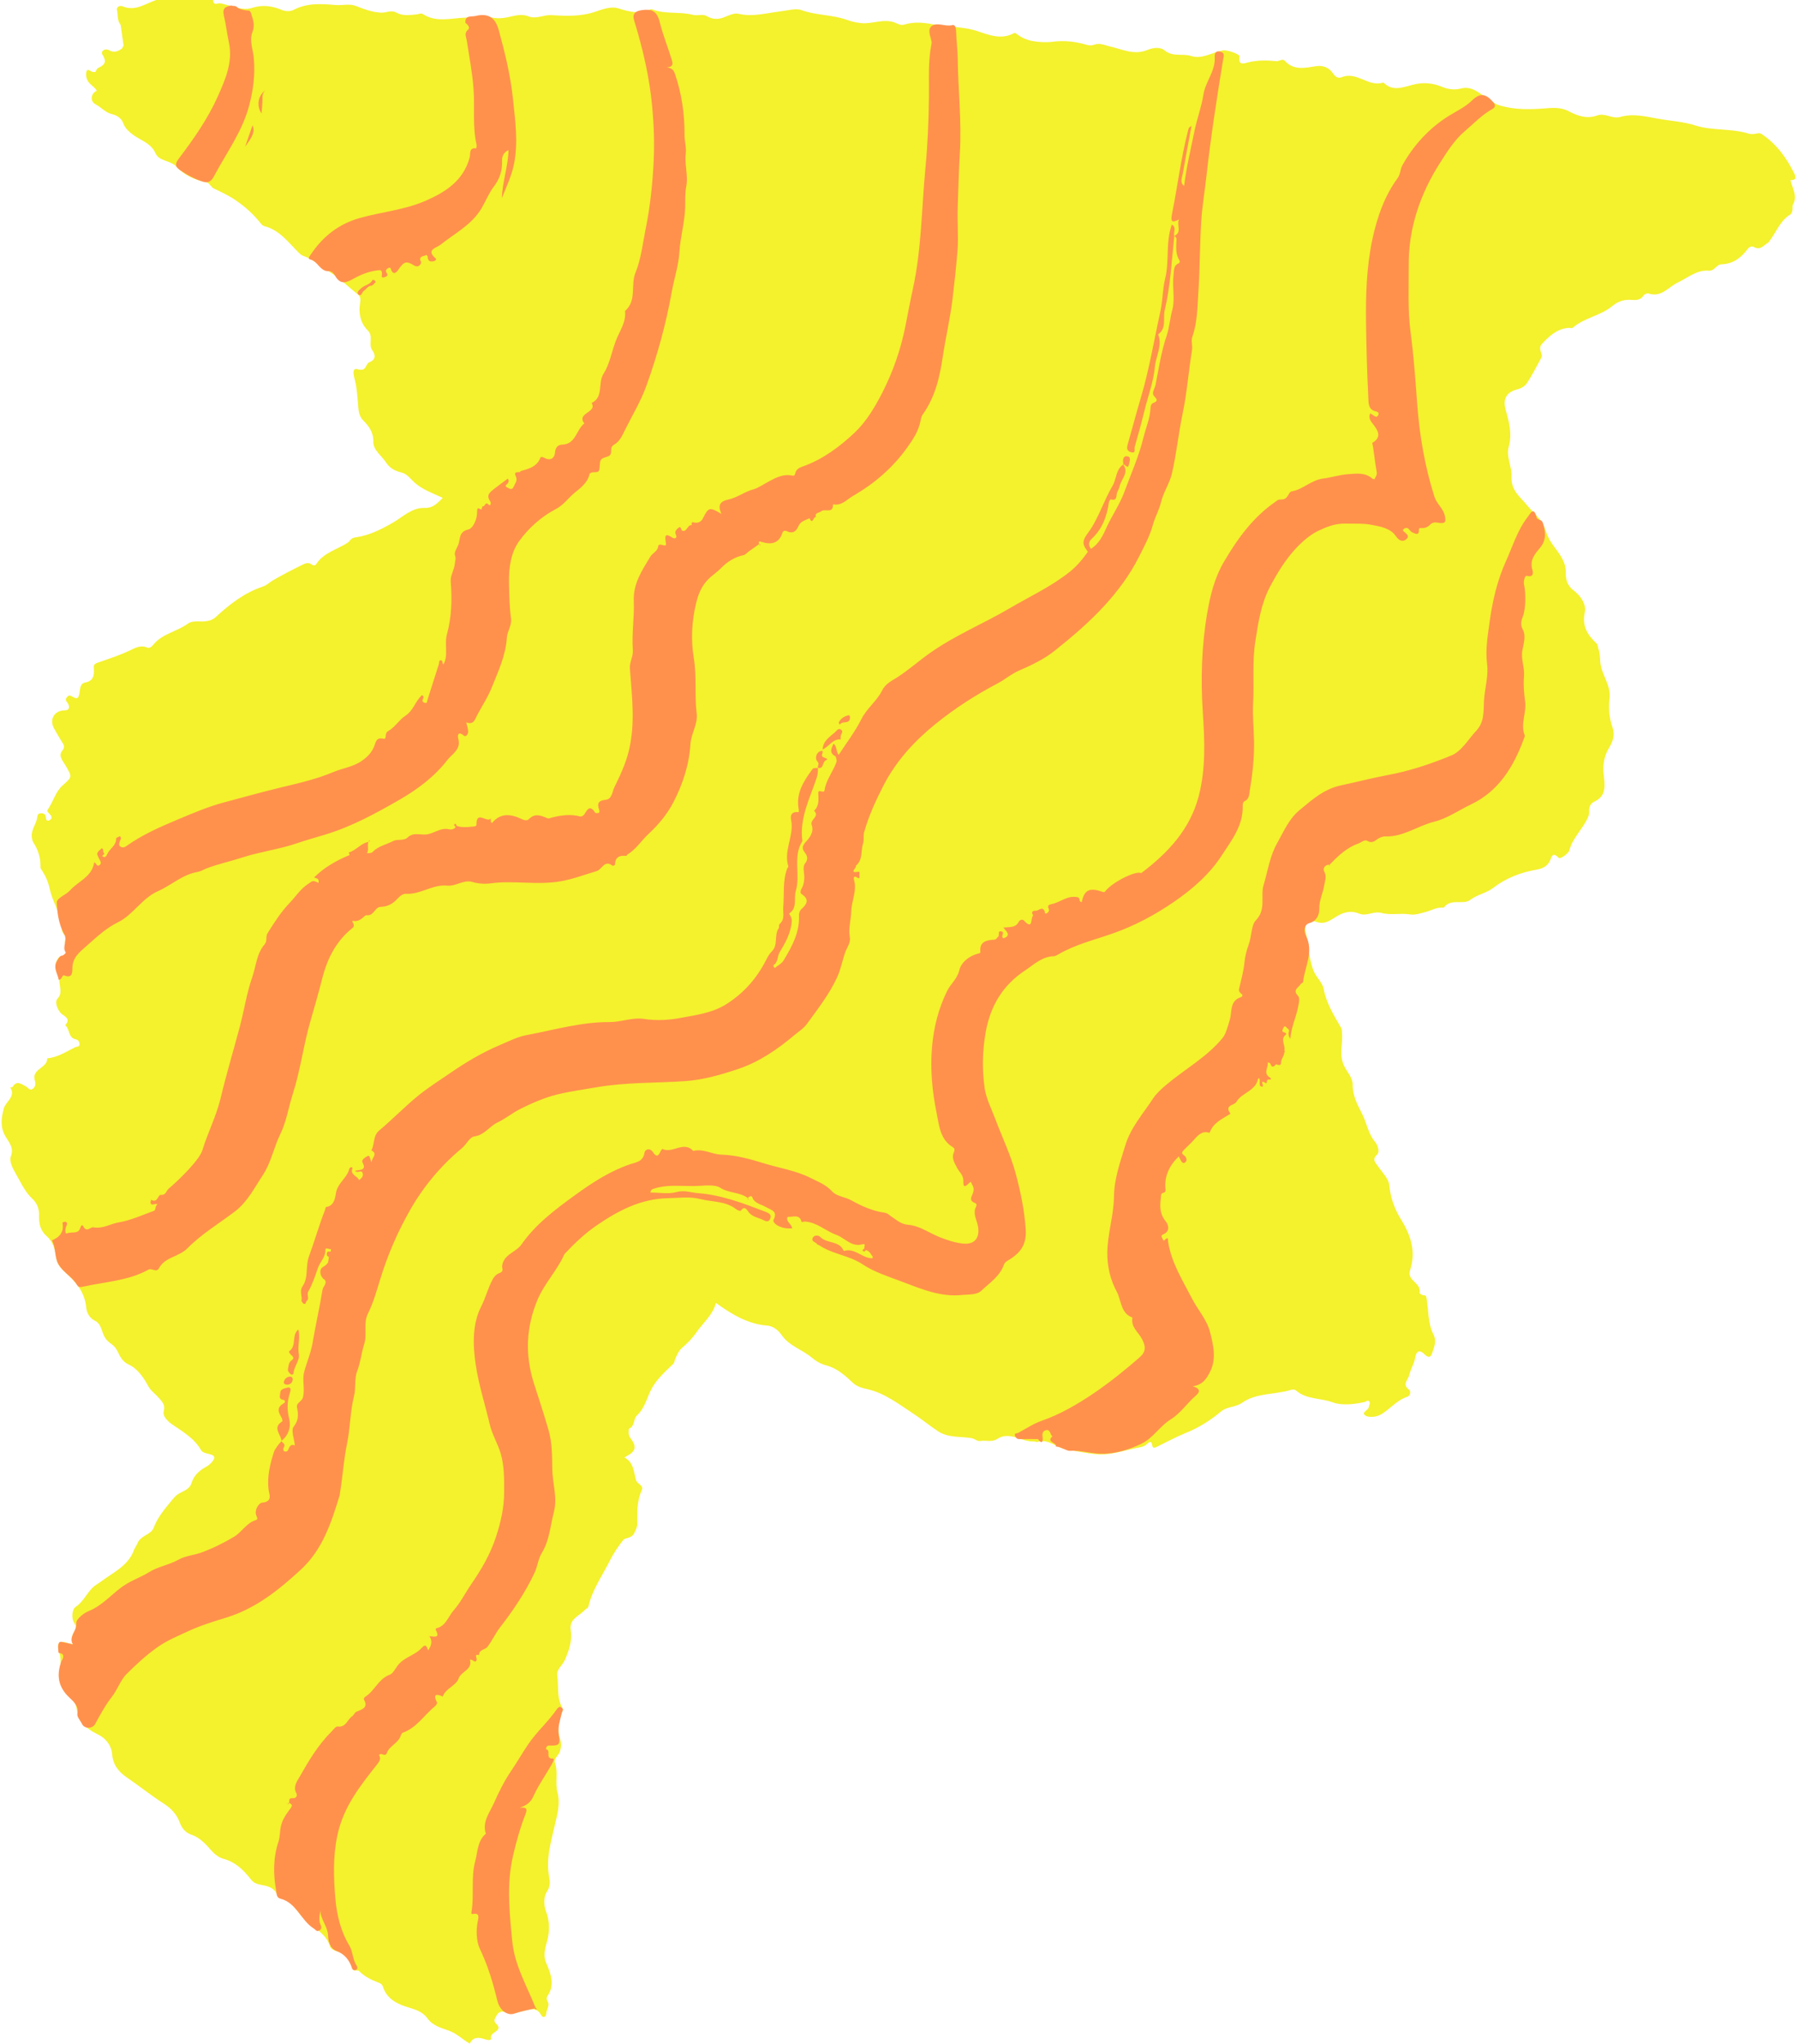
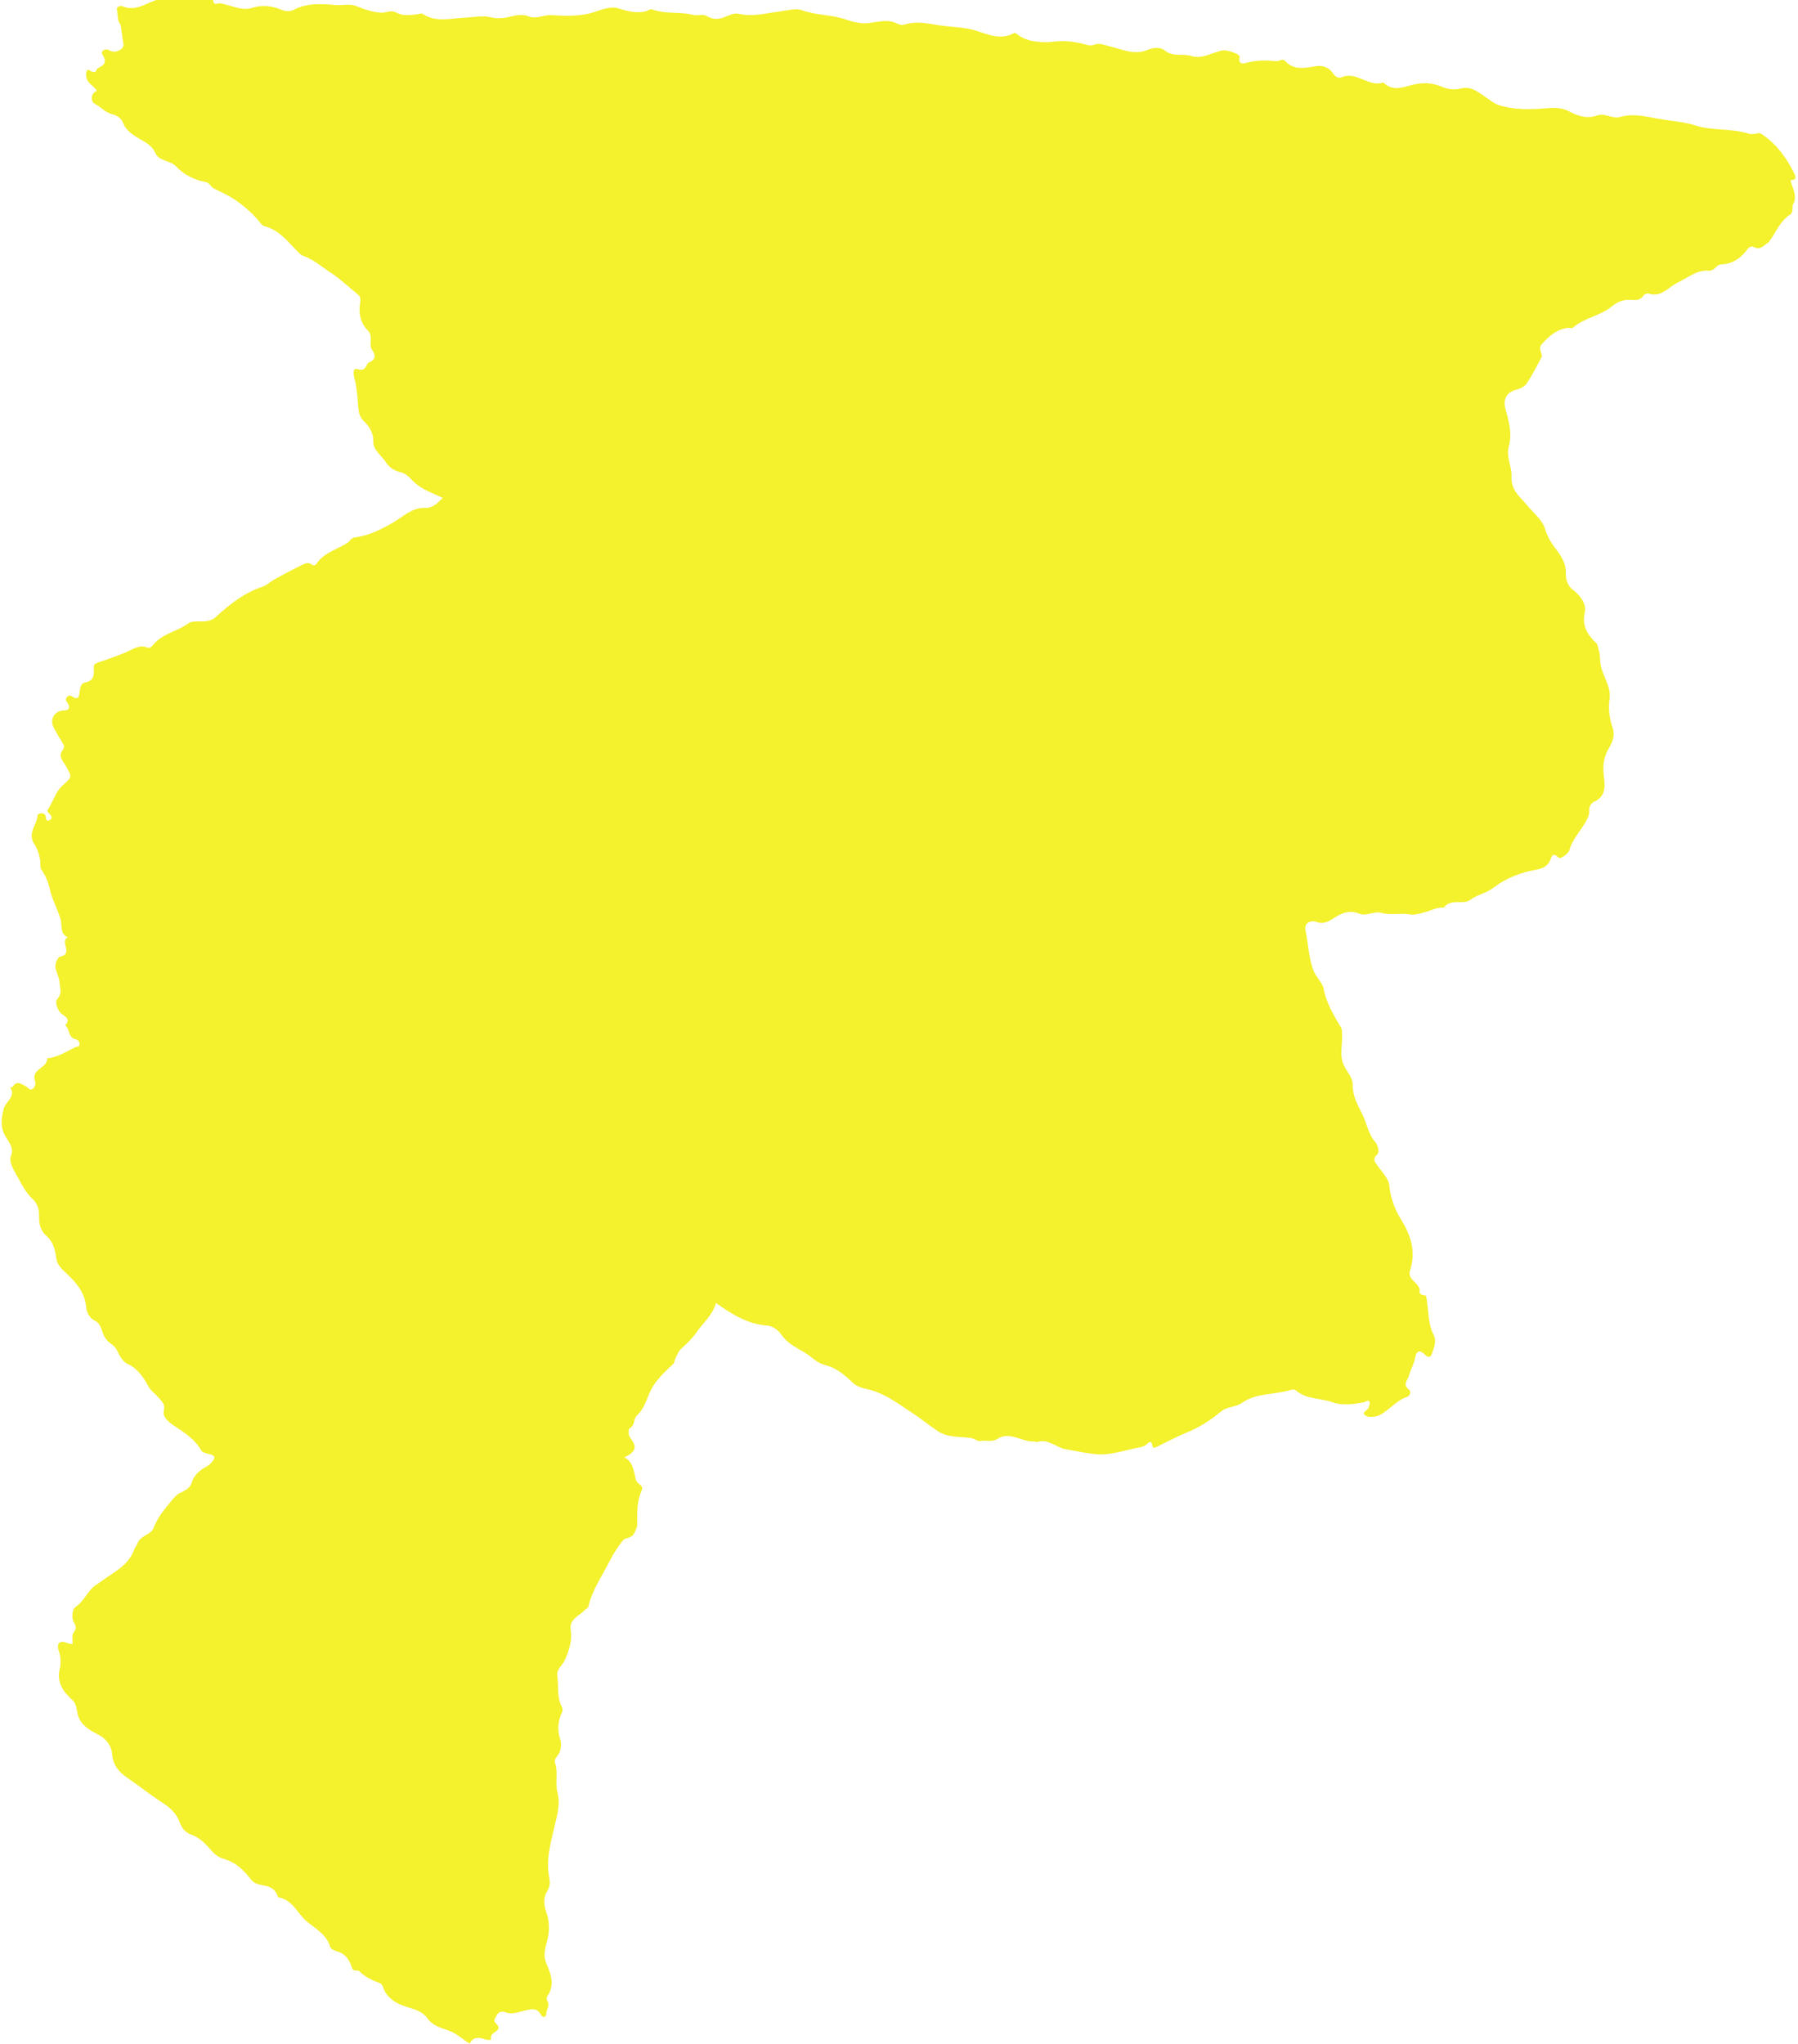
<svg xmlns="http://www.w3.org/2000/svg" fill="#000000" height="500" preserveAspectRatio="xMidYMid meet" version="1" viewBox="-0.4 0.0 439.9 500.0" width="439.9" zoomAndPan="magnify">
  <g id="change1_1">
    <path d="M437.69,44.061c0,0-0.02,0.021-0.02,0.021c0.433,2.018,1.851,3.955,0.504,6.119 c-0.018,0.757,0.093,1.539-0.435,2.194c-2.638,1.562-3.561,4.482-5.332,6.73c-0.047,0.06-0.063,0.164-0.121,0.194 c-1.108,0.573-1.91,2.041-3.526,1.129c-0.64-0.361-1.235,0.013-1.615,0.522c-1.609,2.157-3.594,3.617-6.398,3.705 c-1.252,0.039-1.626,1.673-3.128,1.553c-2.883-0.23-5.105,1.746-7.509,2.886c-2.345,1.111-4.014,3.748-7.201,2.686 c-0.329-0.11-1.034,0.205-1.23,0.527c-0.813,1.336-2.239,1.073-3.282,1.029c-1.779-0.075-3.145,0.549-4.398,1.579 c-2.855,2.348-6.741,2.782-9.546,5.206c-0.335,0.289-0.733,0.04-1.09,0.07c-2.789,0.24-4.686,1.96-6.484,3.905 c-0.919,0.994-0.225,1.847-0.059,2.776c0.037,0.207-0.032,0.469-0.136,0.66c-1.147,2.091-2.211,4.239-3.523,6.222 c-0.478,0.723-1.499,1.296-2.376,1.506c-2.476,0.594-3.534,2.237-2.85,4.787c0.814,3.036,1.716,5.99,0.787,9.265 c-0.674,2.379,0.814,4.913,0.687,7.167c-0.198,3.519,2.091,5.001,3.815,7.121c1.542,1.897,3.66,3.449,4.415,5.822 c0.422,1.326,0.855,2.358,1.67,3.558c1.43,2.106,3.468,4.115,3.378,7.14c-0.047,1.565,0.368,3.183,1.936,4.334 c1.711,1.256,3.124,3.444,2.719,5.282c-0.753,3.415,0.652,5.552,2.817,7.617c0.451,0.43,0.339,0.952,0.511,1.393 c0.542,1.389,0.294,2.847,0.618,4.262c0.619,2.703,2.525,4.964,2.09,8.097c-0.307,2.21-0.02,4.668,0.757,6.9 c0.637,1.831,0.051,3.424-0.849,4.918c-1.208,2.006-1.574,4.045-1.34,6.412c0.246,2.495,0.906,5.357-2.367,6.82 c-0.804,0.359-1.261,1.317-1.169,2.361c0.05,0.568-0.121,1.035-0.383,1.613c-1.262,2.779-3.694,4.87-4.488,7.966 c-0.154,0.599-2.169,2.24-2.653,1.715c-1.47-1.595-1.768,0.052-1.999,0.602c-0.659,1.568-1.995,2.097-3.375,2.338 c-3.881,0.679-7.432,2.038-10.568,4.449c-1.715,1.318-3.905,1.626-5.725,2.999c-1.614,1.217-4.649-0.506-6.356,1.816 c-0.029,0.04-0.149,0.021-0.225,0.016c-1.522-0.097-2.814,0.68-4.213,1.064c-1.263,0.347-2.647,0.805-3.878,0.604 c-2.322-0.38-4.71,0.252-6.907-0.355c-1.948-0.538-3.682,0.897-5.446,0.176c-1.981-0.81-3.614-0.454-5.434,0.58 c-1.493,0.848-2.882,2.216-5.09,1.424c-1.247-0.448-3.098,0.138-2.669,2.1c0.72,3.292,0.752,6.737,1.992,9.892 c0.609,1.549,2.154,2.827,2.448,4.384c0.674,3.564,2.51,6.502,4.264,9.516c0.3,0.516,0.19,0.935,0.233,1.435 c0.227,2.638-0.819,5.244,0.56,7.996c0.714,1.425,2.072,2.868,2.047,4.451c-0.043,2.775,1.179,4.937,2.344,7.254 c1.133,2.252,1.443,4.859,3.227,6.897c0.31,0.354,1.226,2.232,0.419,2.991c-1.344,1.264-0.438,1.916,0.202,2.864 c1.024,1.515,2.619,3.037,2.768,4.666c0.283,3.097,1.338,5.895,2.857,8.342c2.469,3.976,3.709,7.937,2.213,12.479 c-0.833,2.528,2.869,3.058,2.322,5.453c-0.033,0.142,0.569,0.614,0.876,0.614c0.833-0.001,0.769,0.333,0.888,1.056 c0.466,2.848,0.298,5.897,1.617,8.487c0.906,1.779,0.173,3.108-0.271,4.574c-0.265,0.874-0.756,1.455-1.798,0.409 c-0.933-0.938-2-1.35-2.362,0.746c-0.259,1.498-1.144,2.879-1.503,4.371c-0.261,1.087-1.759,2.215-0.014,3.46 c0.525,0.374,0.318,1.519-0.43,1.757c-2.652,0.844-4.283,3.145-6.592,4.398c-0.989,0.536-2.715,0.739-3.588,0.221 c-1.296-0.769,0.68-1.28,0.776-2.121c0.049-0.432,0.424-0.887,0.144-1.304c-0.383-0.571-0.765,0.004-1.17,0.09 c-2.594,0.551-5.561,0.907-7.768,0.082c-2.983-1.116-6.491-0.658-9.058-2.95c-0.233-0.208-0.78-0.239-1.113-0.134 c-3.98,1.257-8.5,0.688-12.057,3.191c-1.629,1.147-3.637,0.856-5.179,2.15c-2.53,2.123-5.383,3.928-8.41,5.149 c-2.546,1.028-4.919,2.327-7.36,3.52c-0.553,0.27-0.915,0.24-1.002-0.369c-0.164-1.159-0.6-1.033-1.283-0.375 c-0.765,0.737-1.814,0.815-2.772,1.012c-3.196,0.658-6.349,1.792-9.662,1.481c-2.518-0.236-5.008-0.776-7.505-1.217 c-2.331-0.412-4.194-2.626-6.868-1.786c-0.263,0.083-0.605-0.134-0.906-0.118c-3.016,0.155-5.875-2.604-8.945-0.608 c-1.365,0.888-2.753,0.244-4.106,0.501c-0.785,0.149-1.342-0.554-2.166-0.693c-2.713-0.458-5.691-0.059-8.123-1.634 c-2.129-1.378-4.165-3.09-6.2-4.409c-3.478-2.253-6.905-4.985-11.201-5.948c-1.171-0.263-2.512-0.605-3.5-1.536 c-1.911-1.803-3.908-3.582-6.486-4.26c-1.406-0.37-2.506-1.017-3.564-1.902c-2.359-1.974-5.532-2.857-7.384-5.521 c-0.863-1.241-2.128-2.217-3.538-2.329c-4.753-0.378-8.59-2.7-12.546-5.537c-0.825,3.016-3.182,4.861-4.809,7.227 c-1.006,1.462-2.193,2.646-3.523,3.792c-0.788,0.679-1.275,1.791-1.676,2.797c-0.155,0.388-0.134,0.796-0.508,1.152 c-1.848,1.757-3.775,3.499-5.058,5.702c-1.308,2.247-1.699,4.962-3.779,6.862c-0.87,0.795-0.451,2.584-1.913,3.239 c-0.055,0.025-0.326,1.39,0.267,2.17c1.77,2.326,1.448,3.409-1.402,4.852c2.274,1.184,2.273,3.55,2.828,5.509 c0.301,1.063,1.994,1.252,1.398,2.567c-1.204,2.655-1.122,5.454-1.097,8.262c0.007,0.762-0.367,1.406-0.678,2.098 c-0.67,1.489-2.198,1.083-2.761,1.797c-1.21,1.534-2.378,3.263-3.221,4.959c-1.834,3.686-4.309,7.111-5.26,11.21 c-0.128,0.554-0.608,0.594-0.862,0.881c-1.345,1.516-3.92,2.165-3.481,4.984c0.405,2.603-0.438,5.024-1.471,7.354 c-0.561,1.264-2.031,2.194-1.818,3.715c0.354,2.521-0.144,5.163,1.049,7.572c0.214,0.432,0.401,0.803,0.096,1.455 c-0.967,2.063-1.187,4.27-0.468,6.498c0.319,0.989,0.308,1.803,0.019,2.933c-0.288,1.124-1.622,1.826-1.253,2.91 c0.817,2.399-0.029,4.92,0.596,7.235c0.754,2.792-0.043,5.388-0.623,7.928c-0.974,4.268-2.256,8.413-1.391,12.894 c0.188,0.977,0.302,2.111-0.478,3.314c-0.947,1.46-0.926,3.348-0.233,5.205c0.643,1.722,0.789,3.562,0.522,5.504 c-0.312,2.269-1.611,4.416-0.536,6.932c1.104,2.585,2.223,5.369,0.226,8.153c-0.174,0.243-0.136,0.831,0.043,1.1 c0.746,1.124-0.262,2.063-0.266,3.109c-0.002,0.722-0.779,1.21-1.222,0.388c-1.122-2.081-2.728-1.459-4.372-1.063 c-1.457,0.351-2.858,0.967-4.451,0.314c-0.767-0.314-1.718-0.074-2.145,0.891c-0.263,0.595-0.884,1.174-0.139,1.861 c2.1,1.935-1.608,2.005-1.18,3.609c0.179,0.673-0.996,0.451-1.512,0.266c-1.673-0.599-3.045-0.464-3.682,1.083 c-1.8-1.047-3.18-2.502-5.151-3.194c-1.899-0.666-3.927-1.21-5.2-2.983c-1.1-1.532-2.711-2.11-4.427-2.616 c-2.865-0.846-5.499-2.044-6.519-5.231c-0.181-0.565-0.702-0.799-1.217-0.99c-1.657-0.617-3.231-1.407-4.475-2.671 c-0.54-0.549-1.501,0.257-1.862-0.916c-0.542-1.76-1.472-3.331-3.488-3.924c-0.687-0.202-1.683-0.638-1.834-1.169 c-0.852-2.983-3.435-4.35-5.549-6.066c-2.414-1.96-3.556-5.428-7.108-6.044c-0.129-0.022-0.204-0.386-0.293-0.595 c-0.529-1.246-1.425-1.866-2.787-2.212c-1.204-0.306-2.684-0.354-3.525-1.43c-1.838-2.352-3.814-4.381-6.86-5.196 c-1.067-0.285-2.132-1.101-2.878-1.954c-1.429-1.634-2.902-3.251-4.948-3.941c-1.651-0.557-2.438-1.846-2.902-3.106 c-0.747-2.029-2.308-3.509-3.79-4.452c-3.152-2.006-6.048-4.354-9.116-6.456c-1.844-1.264-3.388-2.948-3.58-5.725 c-0.12-1.732-1.229-3.626-3.265-4.669c-2.036-1.042-4.209-2.217-5.038-4.616c-0.461-1.335-0.215-2.822-1.488-3.975 c-2.148-1.946-3.791-4.225-3.056-7.437c0.349-1.527,0.334-2.973-0.219-4.561c-0.568-1.631,0.119-2.77,2.178-1.849 c0.328,0.147,0.728,0.132,1.207,0.209c0.044-0.967-0.249-2.127,0.202-2.733c0.758-1.021,0.78-1.476,0.088-2.633 c-0.576-0.962-0.435-3.104,0.418-3.685c1.807-1.232,2.651-3.14,4.056-4.617c0.682-0.717,1.452-1.074,2.159-1.608 c2.992-2.259,6.705-3.832,8.117-7.766c0.201-0.561,0.626-1.04,0.837-1.599c0.732-1.935,3.331-2.1,3.962-3.794 c0.969-2.601,2.676-4.569,4.358-6.624c0.583-0.712,1.049-1.347,1.994-1.85c0.996-0.53,2.494-1.072,2.891-2.415 c0.576-1.951,1.911-3.11,3.586-4.04c0.464-0.257,0.92-0.589,1.265-0.986c0.705-0.809,1.384-1.656-0.377-2.103 c-0.739-0.188-1.776-0.388-2.077-0.921c-1.668-2.95-4.408-4.515-7.074-6.338c-0.775-0.53-2.467-1.897-2.092-3.277 c0.429-1.574-0.415-2.301-1.165-3.181c-0.798-0.937-1.993-1.812-2.484-2.693c-1.292-2.32-2.609-4.45-5.063-5.595 c-1.373-0.64-2.006-1.919-2.547-3.061c-0.419-0.883-0.882-1.423-1.631-1.945c-0.825-0.576-1.454-1.238-1.9-2.325 c-0.454-1.106-0.707-2.675-1.969-3.26c-1.479-0.686-2.104-2.134-2.21-3.287c-0.352-3.82-2.576-6.274-5.191-8.672 c-0.913-0.837-1.908-1.879-2.104-3.227c-0.303-2.08-0.691-4.073-2.378-5.553c-1.474-1.293-1.937-2.961-1.857-4.887 c0.066-1.582-0.393-3.091-1.575-4.188c-2.014-1.869-3.019-4.331-4.358-6.629c-0.745-1.279-1.369-2.833-0.996-3.773 c0.864-2.177-0.457-3.448-1.294-4.915c-1.298-2.276-1.094-4.294-0.415-6.843c0.459-1.723,3.038-2.94,1.559-5.169 c0.2-0.031,0.517,0.008,0.582-0.103c1.017-1.717,2.135-0.699,3.247-0.155c0.556,0.272,0.903,1.221,1.756,0.564 c0.662-0.51,0.672-1.313,0.475-1.917c-0.965-2.958,3.119-3.077,3.014-5.504c2.542-0.218,4.612-1.616,6.812-2.698 c0.44-0.217,1.186-0.033,1.085-0.858c-0.068-0.558-0.328-0.959-0.99-1.104c-1.819-0.398-1.368-2.522-2.528-3.444 c1.644-1.693-0.486-2.265-1.108-2.991c-0.966-1.129-1.408-2.772-0.806-3.429c1.285-1.404,0.584-2.747,0.526-4.068 c-0.048-1.096-0.605-2.169-0.925-3.255c-0.375-1.274,0.609-2.94,1.032-3.012c3.411-0.584-0.151-3.82,1.943-4.74 c-2.03-0.858-1.356-2.929-1.781-4.403c-0.73-2.533-2.082-4.841-2.635-7.367c-0.407-1.859-1.099-3.436-2.159-4.939 c-0.149-0.211-0.127-0.566-0.125-0.854c0.013-2.033-0.618-3.885-1.696-5.565c-0.255-0.397-0.309-0.687-0.393-1.127 c-0.35-1.839,0.898-3.18,1.239-4.782c0.127-0.599,0.018-1.267,0.931-1.308c0.748-0.033,1.169,0.219,1.224,1.014 c0.033,0.476,0.172,1.003,0.823,0.716c0.566-0.25,0.8-0.692,0.344-1.291c-0.315-0.414-1.027-0.87-0.686-1.352 c1.329-1.877,1.844-4.297,3.575-5.849c2.445-2.191,2.431-2.047,0.759-4.958c-0.589-1.026-1.836-2.299-0.82-3.545 c0.781-0.957,0.419-1.452-0.045-2.195c-0.689-1.106-1.355-2.229-1.97-3.378c-1.157-2.162,0.123-4.301,2.564-4.336 c1.396-0.02,1.285-0.982,0.856-1.727c-0.287-0.498-0.785-0.678-0.308-1.401c0.534-0.809,1.036-0.458,1.548-0.161 c1.042,0.605,1.352,0.345,1.579-0.848c0.182-0.958,0.085-2.43,1.406-2.68c2.093-0.397,2.215-1.794,2.125-3.427 c-0.037-0.678-0.083-1.062,0.885-1.406c2.712-0.962,5.469-1.829,8.085-3.091c1.204-0.58,2.551-1.304,4.085-0.63 c0.579,0.254,1.077-0.184,1.522-0.729c2.199-2.693,5.782-3.172,8.463-5.146c0.787-0.579,2.018-0.547,3.106-0.511 c1.287,0.043,2.697-0.179,3.59-1.002c3.473-3.198,7.123-6.059,11.678-7.561c0.888-0.293,1.536-0.987,2.305-1.44 c2.424-1.428,4.944-2.699,7.468-3.946c0.655-0.324,1.458-0.551,2.188,0.057c0.347,0.289,0.828,0.189,1.036-0.134 c1.824-2.832,5.082-3.555,7.684-5.231c0.613-0.395,0.703-1.15,1.851-1.306c3.321-0.45,6.307-1.915,9.283-3.652 c2.38-1.39,4.635-3.674,7.68-3.564c2.174,0.079,3.201-1.245,4.457-2.451c-2.444-1.168-4.863-1.95-6.886-3.737 c-0.969-0.856-1.785-2.118-3.183-2.461c-1.557-0.382-2.871-1.029-3.793-2.451c-1.098-1.693-3.181-3.07-3.129-5.099 c0.059-2.319-1.089-3.821-2.408-5.142c-1.019-1.021-1.174-2.176-1.266-3.266c-0.191-2.244-0.293-4.46-0.832-6.682 c-0.134-0.552-0.968-3.157,0.676-2.645c2.225,0.692,1.865-1.304,2.856-1.699c1.581-0.63,1.572-1.774,0.744-2.912 c-1.078-1.483,0.356-3.39-1.097-4.85c-1.811-1.82-2.322-4.178-1.909-6.701c0.133-0.81,0.171-1.559-0.527-2.116 c-2.192-1.75-4.265-3.79-6.529-5.26c-2.189-1.422-4.245-3.263-6.789-4.166c-0.446-0.158-0.727-0.391-1.07-0.726 c-2.571-2.505-4.71-5.596-8.471-6.562c-0.489-0.126-0.73-0.452-1.031-0.829c-1.739-2.182-3.826-4.028-6.117-5.583 c-1.63-1.106-3.449-1.948-5.234-2.804c-0.827-0.397-0.996-1.415-2.107-1.62c-2.732-0.505-5.257-1.757-7.132-3.77 c-1.473-1.582-4.142-1.204-5.049-3.25c-1.058-2.383-3.435-3.068-5.267-4.353c-1.114-0.782-2.182-1.79-2.501-2.72 c-0.562-1.636-1.76-2.212-2.97-2.518c-1.594-0.403-2.542-1.654-3.893-2.352c-1.484-0.766-1.178-2.725,0.284-3.34 c-0.452-0.738-1.164-1.208-1.753-1.8c-0.755-0.76-1.071-2.007-0.777-2.918c0.308-0.953,1.134,0.225,1.763,0.136 c0.137-0.017,0.274-0.022,0.412-0.013c-0.062,0.221-0.128,0.298-0.197,0.283c0.069,0.015,0.136-0.063,0.197-0.283 c0.198-0.318,0.322-0.788,0.608-0.929c1.486-0.731,2.349-1.389,1.138-3.27c-0.553-0.86,0.565-1.714,1.631-1.115 c1.233,0.693,2.15,0.262,3.119-0.403c0.134-0.245,0.267-0.489,0.401-0.734C29.6,9.457,29.355,7.753,29.11,6.05 c-0.966-1.117-0.561-2.573-0.948-3.833c0.061,0.071,0.119,0.15,0.176,0.231c-0.057-0.081-0.115-0.16-0.176-0.231 c0.257-0.788,0.939-0.869,1.505-0.639c3.087,1.254,5.518-0.703,8.17-1.577c0.773,0,1.546,0,2.319,0c3.556,0,7.113,0,10.669,0 c0.309,0,0.618,0,0.928,0c-0.005,0.66,0.289,1.12,0.973,0.897c0.78-0.253,1.349,0.064,2.068,0.228 c2.095,0.477,4.257,1.52,6.418,0.819c2.546-0.826,4.9-0.525,7.259,0.453c0.994,0.412,2.131,0.457,2.927,0.035 c3.261-1.732,6.771-1.519,10.167-1.21c1.723,0.157,3.559-0.373,5.061,0.215c2.031,0.796,3.963,1.532,6.182,1.659 c1.27,0.073,2.475-0.745,3.803,0.001c1.544,0.868,3.31,0.578,4.996,0.417c0.512-0.049,0.955-0.403,1.52-0.038 c3.224,2.079,6.836,0.96,10.205,0.844c2.083-0.072,4.251-0.588,6.281-0.101c1.668,0.401,3.161,0.257,4.72-0.114 c1.511-0.359,3.032-0.716,4.542-0.115c1.925,0.765,3.735-0.397,5.551-0.287c3.655,0.222,7.189,0.386,10.784-0.826 c1.713-0.578,3.874-1.374,5.504-0.875c2.32,0.712,4.432,1.321,6.863,0.771c0.565-0.128,1.061-0.68,1.678-0.448 c3.191,1.202,6.648,0.461,9.813,1.297c1.243,0.329,2.427-0.297,3.465,0.319c1.415,0.84,2.768,0.86,4.277,0.263 c1.104-0.437,2.414-1.08,3.446-0.838c3.506,0.822,6.794-0.157,10.187-0.573c1.723-0.211,3.934-0.806,5.147-0.357 c3.668,1.358,7.588,1.117,11.155,2.401c1.202,0.433,2.237,0.678,3.506,0.812c2.762,0.29,5.438-1.14,8.203-0.157 c0.741,0.263,1.464,0.818,2.417,0.517c2.562-0.81,5.115-0.425,7.707,0.053c3.326,0.614,6.678,0.414,10.077,1.527 c2.616,0.857,5.886,2.26,8.972,0.54c0.361-0.201,0.681,0.134,1.003,0.378c1.024,0.776,2.449,1.329,3.442,1.506 c1.553,0.278,3.421,0.413,4.953,0.211c2.934-0.386,5.655-0.075,8.39,0.723c0.643,0.188,1.278,0.231,1.787,0.027 c1.44-0.578,2.629,0.085,3.969,0.388c2.951,0.668,5.839,2.184,9.04,0.9c1.423-0.571,3.131-0.908,4.409,0.124 c1.974,1.594,4.325,0.633,6.445,1.318c2.683,0.866,5.161-0.942,7.768-1.384c0.914-0.155,4.191,0.886,4.05,1.55 c-0.492,2.316,1.315,1.588,2.055,1.402c2.281-0.574,4.563-0.552,6.831-0.3c0.787,0.088,1.595-0.733,2.152-0.12 c2.264,2.494,5.039,1.736,7.737,1.329c1.751-0.264,3.214,0.489,4.025,1.706c0.681,1.022,1.379,1.331,2.221,0.988 c3.667-1.495,6.57,2.55,10.159,1.305c2.336,2.347,4.899,1.102,7.437,0.493c2.404-0.577,4.708-0.362,7.032,0.615 c1.389,0.584,2.996,0.764,4.527,0.361c2.557-0.672,4.366,1.046,6.145,2.21c0.999,0.654,1.97,1.502,3.089,1.856 c3.937,1.244,7.979,1.089,12.05,0.746c1.679-0.141,3.438-0.106,5.056,0.745c2.188,1.151,4.44,1.956,6.98,1.035 c1.888-0.684,3.71,0.915,5.564,0.384c3.176-0.91,6.144-0.158,9.277,0.41c3.096,0.562,6.151,0.695,9.295,1.691 c4.084,1.294,8.721,0.635,12.973,1.983c0.618,0.196,1.383,0.068,2.047-0.067c0.487-0.099,0.751-0.07,1.202,0.238 c3.584,2.444,6.005,5.796,7.886,9.632C439.206,43.704,438.839,44.052,437.69,44.061z" fill="#f4f12d" />
  </g>
  <g id="change2_1">
-     <path d="M245.975,308.535c-0.305,0.183-0.625,0.5-0.736,0.824c-1.002,2.9-3.541,4.526-5.602,6.463 c-1.098,1.032-3.039,0.827-4.64,0.999c-5.102,0.548-9.685-1.335-14.271-3.09c-3.435-1.315-7.082-2.408-10.093-4.413 c-3.311-2.205-7.313-2.451-10.531-4.617c-0.188-0.126-0.497-0.151-0.596-0.315c-0.327-0.542-1.508-0.593-1.067-1.52 c0.382-0.805,1.495-0.624,1.804-0.282c1.572,1.737,4.625,0.871,5.714,3.341c0.026,0.059,0.139,0.135,0.188,0.121 c2.619-0.774,4.355,1.74,6.743,1.805c0.057,0.002,0.116-0.084,0.315-0.237c-0.474-0.704-0.805-1.519-1.764-1.801 c-0.156,0.313-0.477,0.51-0.698,0.253c-0.281-0.326,0.178-0.443,0.365-0.622c-0.001-0.001-0.001-0.001-0.002-0.002 c-0.268-0.295,0.597-1.305-0.56-1.002c-2.676,0.701-4.209-1.562-6.315-2.322c-2.613-0.943-4.721-3.063-7.644-3.252 c-0.292-0.019-0.849,0.152-0.853,0.132c-0.493-2.064-2.1-1.207-3.338-1.293c-0.063,0.065-0.127,0.13-0.192,0.195 c-0.215,1.135,1.098,1.557,1.199,2.647c-1.333,0.039-2.564-0.082-3.755-0.839c-0.544-0.346-0.959-0.934-0.808-1.222 c1.177-2.243-0.641-2.444-1.927-3.217c-1.141-0.685-2.752-0.795-3.271-2.429c-0.087-0.273-0.794-0.233-1.059,0.289 c-1.978-1.54-4.65-1.143-6.816-2.569c-1.052-0.692-3.317-0.55-4.887-0.442c-3.8,0.262-7.687-0.53-11.414,0.744 c-0.299,0.102-0.604,0.157-0.737,0.899c2.184,0,4.456,0.427,6.458-0.124c1.876-0.517,3.464,0.143,5.135,0.267 c5.688,0.422,10.995,2.431,16.28,4.452c0.953,0.364,1.932,0.711,1.416,1.858c-0.503,1.117-1.449,0.332-2.174,0.049 c-1.05-0.409-2.156-0.643-2.988-1.592c-0.398-0.454-0.994-1.916-2.036-0.451c-0.068,0.096-0.756-0.102-1.029-0.321 c-2.602-2.092-5.817-1.784-8.78-2.528c-2.769-0.695-5.273-0.271-7.909-0.226c-6.709,0.113-12.306,3.073-17.637,6.742 c-2.857,1.966-5.351,4.352-7.712,6.879c-0.052,0.055-0.09,0.127-0.121,0.197c-1.762,3.941-4.871,7.074-6.544,11.088 c-2.783,6.676-3.059,13.414-0.893,20.284c1.222,3.875,2.533,7.725,3.636,11.634c0.867,3.071,0.853,6.298,0.891,9.449 c0.042,3.504,1.316,6.983,0.4,10.478c-0.885,3.373-1.076,6.975-2.956,10.035c-0.926,1.507-1.025,3.253-1.777,4.854 c-2.261,4.815-5.213,9.193-8.412,13.323c-1.21,1.563-1.969,3.284-3.107,4.804c-0.556,0.744-2.059,0.603-2.058,2.003 c-1.185-0.23-0.651,0.462-0.599,1.008c0.036,0.387-0.236,0.787-0.732,0.437c-0.307-0.216-0.948-0.486-0.889-0.255 c0.625,2.461-2.173,2.768-2.799,4.572c-0.608,1.751-3.144,2.371-3.87,4.379c-1.837-0.79-2.351-0.392-1.396,1.488 c0.093,0.183-0.28,0.729-0.56,0.956c-2.609,2.111-4.415,5.201-7.782,6.399c-0.232,0.082-0.448,0.423-0.526,0.687 c-0.559,1.893-2.739,2.486-3.406,4.275c-0.427,1.146-1.232-0.202-1.914,0.487c0.339,0.688,0.422,1.181-0.392,2.21 c-4.152,5.249-8.303,10.435-9.793,17.415c-1.12,5.246-0.935,10.411-0.505,15.498c0.325,3.846,1.263,7.943,3.361,11.41 c0.98,1.62,0.822,3.541,1.876,5.076c0.218,0.318,0.258,0.965-0.436,1.056c-0.289,0.038-0.583-0.061-0.702-0.443 c-0.618-1.988-1.845-3.493-3.794-4.247c-1.782-0.689-2.042-2.697-2.085-3.75c-0.093-2.318-1.818-3.917-1.88-6.113 c-0.212,1.194-0.472,2.346,0.065,3.5c0.235,0.506,0.263,1.054-0.387,1.375c-0.65,0.321-0.846-0.236-1.284-0.506 c-3.17-1.96-4.193-6.31-8.205-7.313c-0.958-0.239-0.877-1.241-1.005-1.927c-0.747-4.02-0.748-8.066,0.546-11.958 c0.442-1.328,0.31-2.655,0.64-3.973c0.423-1.688,1.358-2.944,2.322-4.231c0.545-0.728,0.374-1.043-0.348-1.297 c0.07-1.233,0.077-1.178,1.111-1.191c0.713-0.009,0.905-0.776,0.686-1.157c-0.958-1.673,0.25-3.14,0.849-4.196 c2.195-3.876,4.507-7.738,7.71-10.929c0.475-0.473,1.073-1.318,1.507-1.255c2.087,0.303,2.373-1.755,3.6-2.534 c0.401-0.254,0.498-0.865,1.068-1.109c1.28-0.547,2.973-0.939,1.752-3.002c-0.064-0.108,0.129-0.492,0.296-0.594 c2.355-1.438,3.264-4.455,6.108-5.458c0.65-0.229,1.307-1.427,1.783-2.093c1.57-2.198,4.297-2.569,5.955-4.423 c1.136-1.27,1.255-0.124,1.592,0.588c0.74-1.093,1.148-2.216,0.33-3.448c0.98-0.044,2.74,0.702,1.534-1.567 c-0.048-0.09,0.054-0.381,0.121-0.394c2.333-0.456,2.944-2.914,4.202-4.314c1.689-1.879,2.976-4.459,4.497-6.677 c2.417-3.525,4.497-7.102,5.873-11.236c1.239-3.724,2.038-7.289,2.041-11.25c0.003-3.126,0.037-6.201-0.813-9.177 c-0.71-2.485-2.131-4.73-2.727-7.29c-1.14-4.893-2.717-9.716-3.434-14.666c-0.686-4.741-0.846-9.812,1.373-14.152 c1.085-2.121,1.627-4.462,2.775-6.57c0.539-0.989,1.11-1.366,1.802-1.627c1.012-0.381,0.474-1.244,0.52-1.638 c0.344-2.922,3.36-3.327,4.743-5.312c3.463-4.971,8.329-8.6,13.175-12.114c4.144-3.005,8.462-5.816,13.381-7.499 c1.498-0.512,3.222-0.603,3.546-2.839c0.119-0.822,1.314-1.275,2.07-0.109c0.692,1.066,1.267,1.167,1.801-0.118 c0.11-0.265,0.464-0.702,0.516-0.677c2.453,1.215,5.201-2.078,7.543,0.491c2.418-0.645,4.561,0.822,6.886,0.898 c3.658,0.12,7.101,1.108,10.595,2.177c3.732,1.142,7.639,1.724,11.174,3.5c1.878,0.944,3.81,1.665,5.351,3.35 c1.083,1.184,3.114,1.293,4.647,2.148c2.524,1.409,5.206,2.617,8.109,3.023c0.869,0.122,1.233,0.658,1.832,1.04 c1.21,0.772,2.222,1.776,3.916,1.911c2.901,0.232,5.323,2.1,8.007,3.132c1.809,0.695,3.605,1.286,5.486,1.478 c2.928,0.299,4.195-1.48,3.62-4.401c-0.292-1.482-1.28-2.961-0.461-4.571c0.201-0.395,0.2-0.792-0.228-0.947 c-1.386-0.503-1.01-1.288-0.569-2.293c0.287-0.653,0.36-1.5-0.141-2.193c-0.169-0.233-0.166-1.008-0.689-0.457 c-1.771,1.865-1.376-0.002-1.472-0.849c-0.132-1.158-1.03-1.867-1.514-2.814c-0.623-1.219-1.433-2.373-0.774-3.851 c0.194-0.435,0.245-0.898-0.262-1.201c-3.182-1.898-3.375-5.477-3.979-8.399c-1.082-5.235-1.574-10.666-1.123-16.049 c0.401-4.783,1.53-9.356,3.701-13.787c0.853-1.742,2.465-2.912,2.965-5.034c0.469-1.991,2.476-3.613,4.828-4.157 c0.133-0.031,0.36-0.156,0.353-0.214c-0.339-2.751,1.503-3.008,3.514-3.148c0.333-0.023,0.554-0.489,0.816-0.714 c0.45-0.386-0.24-1.463,0.751-1.304c1.093,0.176-0.333,1.291,0.585,1.694c1.911-0.706,0.765-1.586-0.057-2.624 c1.438-0.164,3.036,0.152,3.8-1.496c0.086-0.186,0.779-0.699,1.208-0.238c2.397,2.573,1.562-0.795,2.309-1.241 c-0.611-0.79-0.185-1.185,0.58-1.135c0.743,0.049,1.569-1.192,2.178,0.056c0.144,0.295-0.081,0.795,0.512,0.566 c0.251-0.097,0.564-0.425,0.579-0.665c0.039-0.606-0.823-1.291,0.629-1.584c2.187-0.441,4.027-2.311,6.508-1.647 c0.534,0.143,0.071,1.153,0.883,1.138c0.565-2.873,1.874-3.594,4.818-2.574c0.408,0.141,0.678,0.287,0.97-0.102 c1.37-1.828,6.039-4.406,8.186-4.51c0.208-0.01,0.499,0.158,0.619,0.068c6.498-4.903,11.904-10.674,14.019-18.798 c1.756-6.746,1.448-13.615,0.997-20.519c-0.534-8.173-0.301-16.331,1.113-24.464c0.761-4.378,1.822-8.536,4.078-12.378 c3.317-5.647,7.099-10.881,12.585-14.659c0.352-0.243,0.6-0.543,1.169-0.541c1.252,0.004,1.514-0.298,2.28-1.625 c0.101-0.176,0.348-0.342,0.549-0.375c2.77-0.458,4.672-2.762,7.724-3.139c1.876-0.232,3.961-0.911,5.999-1.057 c2.057-0.148,4.207-0.491,5.989,1.072c0.132,0.116,0.538,0.159,0.543,0.144c0.186-0.555,0.647-0.981,0.526-1.687 c-0.361-2.107-0.621-4.232-0.925-6.349c-0.042-0.296-0.23-0.797-0.138-0.852c2.085-1.257,1.609-2.65,0.407-4.262 c-0.612-0.821-1.534-1.679-0.919-2.968c0.299,0.196,0.614,0.393,0.918,0.604c0.332,0.23,0.647,0.421,0.949-0.044 c0.382-0.589-0.001-0.919-0.464-1.015c-1.992-0.41-1.825-2.159-1.888-3.436c-0.296-5.966-0.473-11.94-0.554-17.913 c-0.095-6.984,0.1-14.014,1.561-20.825c1.124-5.24,2.897-10.449,6.148-14.89c0.737-1.007,0.615-2.141,1.188-3.171 c2.797-5.033,6.683-9.184,11.435-12.125c1.949-1.206,3.926-2.095,5.671-3.791c2.014-1.956,3.444-1.501,5.195,0.592 c0.514,0.615,0.406,1.18-0.253,1.541c-2.611,1.432-4.651,3.635-6.863,5.519c-2.417,2.059-4.231,4.929-5.974,7.658 c-4.86,7.609-7.724,15.971-7.678,25.021c0.028,5.483-0.273,10.962,0.467,16.502c0.774,5.798,1.186,11.694,1.62,17.56 c0.569,7.706,1.879,15.31,4.233,22.689c0.529,1.657,2.141,2.804,2.521,4.615c0.351,1.669,0.019,1.983-1.772,1.66 c-0.652-0.118-1.335-0.053-1.853,0.512c-0.667,0.728-1.522,0.92-2.472,0.795c-0.074,0.102-0.16,0.196-0.26,0.278 c0.132,1.686-0.788,1.16-1.638,0.779c-0.657-0.294-0.897-1.532-1.975-0.872c-0.111,0.108-0.221,0.216-0.332,0.324 c0.373,0.754,2.086,1.235,0.786,2.307c-0.817,0.674-1.733,0.25-2.455-0.81c-1.414-2.075-4.023-2.395-6.103-2.802 c-1.92-0.375-4.191-0.222-6.251-0.278c-2.562-0.07-4.866,0.913-6.726,1.811c-1.942,0.938-3.983,2.713-5.563,4.443 c-2.473,2.708-4.413,5.89-6.15,9.173c-2.214,4.184-2.862,8.725-3.59,13.306c-0.807,5.083-0.275,10.186-0.557,15.274 c-0.165,2.981,0.17,6.057,0.231,9.091c0.083,4.11-0.38,8.181-1.04,12.22c-0.141,0.859-0.101,2.044-1.227,2.577 c-0.46,0.218-0.516,0.733-0.505,1.215c0.109,4.791-2.679,8.306-5.114,12.05c-3.063,4.712-7.212,8.291-11.717,11.39 c-4.601,3.164-9.51,5.803-14.874,7.697c-4.508,1.592-9.243,2.705-13.432,5.167c-0.328,0.193-0.706,0.412-1.066,0.423 c-2.928,0.085-4.95,2.103-7.138,3.555c-5.318,3.529-8.371,8.562-9.521,14.932c-0.832,4.609-0.927,9.194-0.284,13.739 c0.37,2.62,1.677,5.117,2.627,7.645c1.683,4.479,3.793,8.838,5.017,13.436c1.163,4.368,2.084,8.812,2.405,13.447 C250.831,304.909,248.939,306.758,245.975,308.535z M104.627,400.325c0.015-0.001,0.034,0.002,0.05,0.001 c-0.008-0.012-0.012-0.024-0.021-0.036L104.627,400.325z M70.328,441.152c0-0.009,0.001-0.014,0.001-0.023 c-0.013-0.004-0.018-0.01-0.031-0.014L70.328,441.152z M73.216,384.009c-5.411,4.999-11.135,9.583-18.299,11.761 c-3.183,0.968-6.391,1.973-9.349,3.351c-2.446,1.139-5.003,2.179-7.339,3.806c-2.844,1.981-5.36,4.333-7.719,6.69 c-1.389,1.387-2.195,3.802-3.556,5.547c-1.621,2.077-2.844,4.362-4.093,6.656c-0.658,1.209-2.628,1.185-3.212-0.071 c-0.381-0.82-1.25-1.69-1.116-2.427c0.371-2.041-0.975-3.047-2.105-4.146c-2.589-2.518-3.033-5.361-1.831-8.681 c0.084-0.231,1.394-1.93-0.626-2.085c-0.086-0.007-0.252-1.565-0.029-2.293c0.242-0.789,1.062-0.275,1.622-0.219 c0.528,0.053,1.044,0.235,1.878,0.435c-1.165-1.962,1.029-3.236,0.837-5.246c-0.085-0.894,1.739-2.41,2.99-2.908 c3.525-1.404,5.808-4.401,8.857-6.393c1.882-1.23,4.055-1.964,5.821-3.073c2.358-1.48,5.003-1.82,7.303-3.113 c1.779-1.001,3.815-1.105,5.659-1.776c2.756-1.003,5.402-2.322,7.942-3.833c1.922-1.143,3.006-3.345,5.261-4.061 c0.323-0.103,0.628-0.237,0.28-0.937c-0.727-1.464,0.512-3.3,1.393-3.371c2.609-0.208,1.653-2.191,1.543-3.045 c-0.414-3.218,0.312-6.257,1.242-9.192c0.272-0.858,1.112-1.969,1.901-2.815c0.232,0.487,1.087,0.675,0.564,1.559 c-0.26,0.44-0.175,1.023,0.468,1.018c0.099-0.038,0.214-0.065,0.354-0.076c0.001,0.005,0,0.009,0.001,0.014 c0.527-0.617,0.498-1.942,1.881-1.47c-0.146-1.561-0.989-3.672-0.286-4.564c1.299-1.65,1.134-3.053,0.81-4.75 c-0.219-1.152,1.212-1.335,1.485-2.515c0.488-2.109-0.269-4.158,0.287-6.203c0.642-2.364,1.634-4.61,2.045-7.058 c0.728-4.338,1.73-8.631,2.426-12.973c0.135-0.841,1.139-1.439,0.599-2.401c-1.185-0.684-1.548-2.471-0.563-3.113 c0.521-0.34,1.022-0.631,1.316-1.192c0.072-0.438,0.143-0.877,0.215-1.315c0.128-0.078,0.218-0.17,0.282-0.27 c-0.064,0.1-0.154,0.192-0.282,0.27c-0.515-0.188-0.604-0.623-0.466-1.046c0.143-0.437,0.589-0.257,0.925-0.268 c0.021-0.191,0.041-0.382,0.062-0.573c-0.487,0.03-1.404-0.545-1.385,0.129c0.051,1.814-1.301,2.929-1.825,4.433 c-0.681,1.955-1.32,3.966-2.347,5.739c-0.496,0.856,0.368,1.672-0.386,2.314c-0.262,0.223-0.164,0.896-0.681,0.739 c-0.274-0.083-0.643-0.59-0.601-0.846c0.186-1.141-0.534-2.319,0.245-3.439c1.521-2.186,0.685-4.88,1.568-7.293 c1.368-3.738,2.462-7.586,3.901-11.311c0.109-0.282,0.187-0.796,0.326-0.813c2.069-0.248,2.236-2.576,2.393-3.457 c0.438-2.444,2.672-3.607,3.227-5.775c0.177-0.692,0.906-0.533,0.795-0.225c-0.614,1.702,1.277,1.843,1.615,2.892 c0.562-0.437,1.144-0.912,0.892-1.716c-0.303-0.965-1.202,0.173-1.86-0.571c1.115-0.293,2.953,0.005,1.798-2.094 c-0.327-0.594,0.821-1.297,1.363-1.556c0.453-0.216,0.51,0.89,0.882,1.57c0.023-1.142,1.634-2.074-0.067-2.924 c0.893-1.514,0.316-3.505,1.947-4.869c3.286-2.747,6.263-5.869,9.59-8.561c2.429-1.966,5.106-3.651,7.689-5.427 c3.851-2.648,7.866-5.066,12.216-6.895c2.156-0.907,4.273-2.018,6.547-2.441c6.723-1.249,13.352-3.234,20.261-3.184 c2.881,0.021,5.617-1.216,8.502-0.767c2.937,0.457,6.075,0.282,8.751-0.224c3.838-0.726,7.961-1.208,11.488-3.475 c4.235-2.721,7.376-6.328,9.614-10.764c0.39-0.773,0.796-1.489,1.399-2.084c1.601-1.58,0.476-3.966,1.687-5.681 c0.14-0.198-0.076-0.752,0.24-1.038c1.344-1.218,0.729-2.66,0.859-4.145c0.273-3.112-0.19-6.36,0.96-9.388 c0.071-0.187,0.319-0.394,0.278-0.526c-1.128-3.575,1.035-6.901,0.815-10.436c-0.056-0.892-0.943-3.039,1.612-2.854 c0.251,0.018,0.113-0.642,0.057-1.007c-0.584-3.811,1.386-6.723,3.465-9.565c0.185-0.253,0.835-0.167,1.283-0.228 c0.041,0.832-0.034,1.612-0.311,2.446c-1.668,5.029-4.247,9.865-3.485,15.444c-2.422,3.821-0.415,8.23-1.624,12.269 c-0.545,1.819,0.489,4.101-1.645,5.483c0.375,0.573,0.708,1.091,0.659,1.885c-0.177,2.842-1.571,5.263-2.945,7.553 c-0.615,1.025-0.345,2.433-1.497,3.143c-0.06,0.037-0.005,0.428,0.109,0.547c0.317,0.33,0.417-0.042,0.655-0.198 c0.674-0.442,1.291-0.813,1.753-1.584c2.03-3.383,3.895-6.782,3.702-10.92c-0.023-0.485,0.182-1.142,0.524-1.454 c1.371-1.252,2.16-2.398,0.121-3.756c-0.428-0.285-0.258-0.873-0.03-1.277c0.787-1.396,0.765-2.862,0.563-4.391 c-0.076-0.581-0.059-1.363,0.267-1.77c0.836-1.042,0.695-1.811-0.084-2.815c-0.625-0.807-0.613-1.539,0.334-2.538 c0.931-0.981,2.031-2.471,1.413-4.109c-0.513-1.36,2.081-2.053,0.584-3.471c1.276-1.219,1.093-2.745,1.028-4.311 c-0.048-1.15,1.401,0.185,1.523-0.674c0.371-2.613,2.131-4.614,2.953-7.015c0.126-0.37-0.139-0.874-0.223-1.316 c-1.583-0.78-1.136-1.867-0.509-3.101c0.936,0.762,0.559,1.989,1.258,2.721c1.872-2.892,4.007-5.652,5.537-8.715 c1.333-2.669,3.791-4.442,5.042-6.963c0.877-1.769,2.344-2.379,3.648-3.217c2.878-1.85,5.436-4.149,8.222-6.103 c6.142-4.307,13-7.106,19.372-10.851c4.97-2.921,10.257-5.345,14.786-8.994c1.712-1.379,3.103-3.056,4.355-4.853 c-1.11-1.472-1.67-2.352-0.07-4.465c2.61-3.447,3.877-7.878,6.109-11.658c1.002-1.697,0.771-3.976,2.605-5.202 c1.513,2.025-0.561,3.585-0.885,5.356c-0.039,0.215-0.319,0.939-0.548,1.324c-0.389,0.653,0.185,2.349-1.595,1.847 c-0.093-0.026-0.435,0.414-0.47,0.664c-0.479,3.456-1.608,6.578-4.26,9.026c-0.706,0.651-0.835,1.56-0.137,2.404 c2.034-1.262,2.968-3.351,3.896-5.387c1.332-2.92,3.199-5.549,4.308-8.601c1.594-4.388,3.533-8.649,4.638-13.211 c0.573-2.364,1.595-4.618,1.721-7.092c0.028-0.545,0.097-1.152,0.665-1.385c0.956-0.39,1.174-0.698,0.322-1.561 c-0.872-0.884,0.063-1.906,0.245-2.828c0.797-4.033,1.4-8.149,2.709-12.02c0.71-2.102,0.831-4.333,1.414-6.421 c0.702-2.513-0.078-5.656,0.304-8.529c0.139-1.043-0.081-2.216,1.179-2.784c0.334-0.151,0.427-0.448,0.24-0.753 c-0.969-1.581-0.79-3.314-0.711-5.04c0.018-0.403-0.137-0.751-0.544-0.927c-0.648,6.052-0.91,12.174-2.33,18.1 c-0.474,1.98,0.527,4.442-1.611,5.974c1.081,2.768-0.549,5.258-0.795,7.889c-0.345,3.686-1.659,7.131-2.533,10.684 c-0.742,3.017-1.564,6.015-2.422,9.001c-0.133,0.462,0.403,1.675-0.957,1.233c-0.94-0.305-1.011-0.957-0.761-1.827 c1.099-3.822,2.103-7.672,3.236-11.483c2.068-6.96,3.237-14.127,4.794-21.199c0.564-2.563,0.516-5.358,1.149-7.932 c1.065-4.331,0.082-8.853,1.63-13.226c1.251,0.696,0.308,1.907,0.596,2.783c1.991-0.883,0.498-2.784,1.182-4.048 c-1.876,0.984-2.094,0.468-1.701-1.492c1.339-6.677,2.154-13.455,3.856-20.065c0.112-0.435,0.079-0.942,0.88-1.304 c-0.742,4.025-1.48,7.869-2.143,11.727c-0.168,0.978-0.783,2.079,0.334,2.941c0.578-4.566,1.647-9.059,2.567-13.545 c0.591-2.88,1.709-5.872,2.15-8.735c0.503-3.266,2.946-5.78,2.785-9.137c-0.036-0.759,0.028-1.765,1.368-1.434 c1.19,0.293,0.802,1.177,0.69,1.859c-1.564,9.551-3.044,19.113-4.112,28.735c-0.407,3.665-1.036,7.314-1.261,10.988 c-0.352,5.769-0.314,11.563-0.7,17.329c-0.243,3.63-0.224,7.319-1.472,10.848c-0.359,1.016,0.102,2.19-0.089,3.356 c-0.841,5.111-1.21,10.312-2.275,15.369c-1.035,4.912-1.497,9.915-2.649,14.783c-0.565,2.386-2.073,4.549-2.642,6.935 c-0.469,1.967-1.492,3.694-1.982,5.512c-0.765,2.836-2.168,5.365-3.416,7.859c-2.176,4.348-5.111,8.325-8.443,11.962 c-3.743,4.087-7.957,7.668-12.26,11.094c-2.568,2.045-5.675,3.506-8.714,4.832c-1.885,0.823-3.38,2.156-5.169,3.097 c-5.413,2.845-10.599,6.188-15.332,10.04c-5.094,4.146-9.515,8.955-12.606,14.968c-1.903,3.703-3.591,7.405-4.72,11.398 c-0.264,0.935,0.017,1.89-0.259,2.724c-0.604,1.822,0.007,4.045-1.767,5.48c0.412,0.381-1.955,1.963,0.641,1.458 c0.373-0.073,0.206,0.613,0.219,0.941c0.011,0.272,0.204,0.951-0.526,0.496c-1.051-0.654-0.853,0.331-0.757,0.682 c0.717,2.628-0.647,5.045-0.711,7.599c-0.052,2.086-0.726,4.152-0.346,6.265c0.255,1.42-0.728,2.621-1.121,3.738 c-0.717,2.039-1.092,4.209-2.028,6.219c-1.931,4.146-4.724,7.682-7.365,11.329c-0.788,1.089-2.027,1.857-3.081,2.746 c-4.171,3.518-8.686,6.585-13.859,8.303c-4.144,1.376-8.339,2.609-12.833,2.917c-7.251,0.496-14.536,0.256-21.782,1.524 c-3.146,0.551-6.4,0.976-9.489,1.742c-3.048,0.756-6.02,2.029-8.9,3.456c-2.03,1.006-3.79,2.474-5.712,3.385 c-2.012,0.954-3.184,3.063-5.627,3.411c-1.263,0.18-1.966,1.94-3.089,2.874c-5.134,4.268-9.378,9.312-12.701,15.154 c-3.012,5.295-5.396,10.774-7.211,16.623c-0.899,2.896-1.722,5.945-3.108,8.732c-1.167,2.347-0.127,4.991-0.905,7.425 c-0.694,2.173-0.868,4.454-1.724,6.642c-0.725,1.853-0.262,4.094-0.777,6.14c-0.96,3.813-0.895,7.775-1.708,11.65 c-0.351,1.673-0.589,3.377-0.804,5.087c0.007,0.009,0.014,0.019,0.022,0.028c-0.01,0.008-0.019,0.016-0.029,0.024 c-0.291,2.31-0.537,4.634-0.914,6.931c-0.025,0.152-0.011,0.314-0.056,0.459C80.68,372.449,78.563,379.069,73.216,384.009z M236.165,167.233c-0.089-0.102-0.186-0.195-0.291-0.281l0,0C235.979,167.038,236.076,167.132,236.165,167.233z M267.013,145.169 C267.013,145.169,267.013,145.169,267.013,145.169C267.013,145.169,267.013,145.169,267.013,145.169 c1.178,0.206,2.044-0.107,2.482-0.925C269.057,145.062,268.191,145.375,267.013,145.169c0.437-0.467,0.874-0.933,1.328-1.418 C267.887,144.236,267.45,144.703,267.013,145.169z M260.65,150.842c2.084-1.901,4.21-3.755,6.319-5.629 c0.488,1.668-0.49,2.654-1.488,3.467c0.998-0.813,1.976-1.8,1.488-3.467c0,0,0,0,0,0c0,0,0,0,0,0 C264.861,147.087,262.734,148.941,260.65,150.842z M68.838,356.265L68.838,356.265c0.026-0.063,0.044-0.136,0.063-0.208 C68.882,356.128,68.864,356.201,68.838,356.265z M66.729,366.457c0.301-1.595,0.548-2.91,0.796-4.225 c-0.008-0.857,0.304-1.6,0.665-2.324c-0.361,0.725-0.672,1.467-0.665,2.324C67.278,363.547,67.03,364.862,66.729,366.457z M185.352,133.112c-0.009,0.007-0.018,0.013-0.028,0.02c0.001,0.003,0.001,0.004,0.002,0.008L185.352,133.112z M18.432,314.354 c0.447,0.766,1.091,0.539,1.811,0.381c5.291-1.166,10.819-1.4,15.709-4.123c0.765-0.426,1.929,0.812,2.528-0.314 c1.49-2.804,4.86-2.746,6.983-4.906c3.392-3.45,7.679-6.019,11.578-8.973c3.094-2.343,4.797-5.814,6.863-8.923 c2.009-3.023,2.669-6.756,4.29-10.062c1.491-3.042,1.996-6.557,3.05-9.828c1.89-5.864,2.604-12.01,4.338-17.902 c1.011-3.434,1.982-6.909,2.865-10.347c1.284-5.001,3.45-9.178,7.418-12.342c0.962-0.767-0.737-1.867,0.254-1.695 c1.676,0.292,2.718-1.467,3.082-1.412c1.919,0.291,2.019-1.977,3.545-2.038c1.303-0.052,2.481-0.444,3.576-1.477 c0.687-0.648,1.553-1.776,2.586-1.715c3.578,0.211,6.538-2.372,10.166-2.001c2.036,0.208,3.962-1.52,6.061-0.905 c1.536,0.45,3.072,0.537,4.562,0.338c5.649-0.754,11.319,0.489,17.003-0.482c3.093-0.528,5.933-1.645,8.878-2.503 c1.299-0.379,1.893-2.889,3.92-1.299c0.074,0.058,0.566-0.188,0.568-0.298c0.029-1.893,1.16-2.289,2.761-2.121 c0.078,0.008,0.156-0.274,0.279-0.347c2.128-1.27,3.402-3.411,5.169-5.042c2.453-2.264,4.585-4.852,6.081-7.748 c2.278-4.407,3.867-9.197,4.16-14.168c0.157-2.662,1.856-4.874,1.528-7.578c-0.547-4.503,0.058-9.015-0.71-13.603 c-0.72-4.305-0.505-8.928,0.59-13.401c0.547-2.233,1.328-4.117,2.891-5.732c0.963-0.995,2.234-1.809,3.082-2.683 c1.665-1.715,3.367-2.782,5.611-3.279c0.473-0.105,0.858-0.601,1.289-0.908c0.84-0.599,1.685-1.192,2.528-1.788 c-0.201-0.652-0.024-0.749,0.631-0.544c2.308,0.723,4.213,0.415,5.071-2.219c0.206-0.632,0.741-0.573,1.121-0.392 c1.558,0.743,2.298-0.107,2.862-1.366c0.516-1.152,1.711-1.314,2.656-1.842c0.769,1.893,0.978-0.697,1.573-0.196 c-0.391-1.214,0.778-1.048,1.286-1.488c0.851-0.739,2.93,0.696,2.87-1.625c0-0.012,0.145-0.05,0.218-0.04 c2.014,0.287,3.158-1.202,4.68-2.083c5.219-3.019,9.662-6.823,13.173-11.712c1.425-1.984,2.793-4.007,3.311-6.466 c0.124-0.588,0.214-1.253,0.549-1.717c3.01-4.166,4.172-9.073,4.896-13.939c0.716-4.814,1.848-9.557,2.432-14.416 c0.461-3.84,0.879-7.719,1.199-11.577c0.295-3.557-0.069-7.207,0.061-10.729c0.162-4.404,0.244-8.849,0.516-13.267 c0.474-7.702-0.413-15.402-0.509-23.11c-0.027-2.134-0.325-4.288-0.384-6.443c-0.02-0.737-0.101-2.04-0.931-1.815 c-1.757,0.476-3.702-0.837-5.09,0.269c-1.038,0.827-0.27,2.45,0.002,3.716c0.047,0.219,0.023,0.467-0.023,0.691 c-0.859,4.176-0.571,8.444-0.616,12.635c-0.063,5.908-0.299,11.823-0.861,17.661c-0.948,9.848-0.93,19.806-3.067,29.539 c-0.678,3.086-1.243,6.213-1.866,9.307c-1.112,5.529-2.967,10.879-5.542,15.959c-1.848,3.645-4.028,7.282-6.862,9.947 c-3.613,3.396-7.756,6.524-12.645,8.25c-0.741,0.262-1.617,0.613-1.837,1.59c-0.089,0.397-0.22,0.775-0.738,0.657 c-2.142-0.487-3.976,0.477-5.724,1.407c-1.236,0.657-2.735,1.669-3.706,1.92c-2.246,0.582-4.039,2.064-6.205,2.519 c-2.084,0.437-2.697,1.406-1.694,3.537c-2.887-1.743-3.205-1.661-4.531,1.031c-0.383,0.778-0.976,1.125-1.798,1.112 c-0.468-0.008-1.188-0.508-0.946,0.591c-1.137-0.146-1.122,1.777-2.359,1.339c-0.348-0.123-0.192-1.315-1.005-0.615 c-0.393,0.338-0.879,0.859-0.553,1.534c0.499,1.03-0.368,1.103-0.786,0.825c-2.146-1.427-1.825-0.086-1.636,1.324 c0.086,0.644-0.021,0.678-1.13,0.393c-0.379-0.098-0.72,0.057-0.74,0.311c-0.103,1.294-1.383,1.672-1.958,2.631 c-2.017,3.368-4.2,6.535-4.024,10.812c0.164,3.981-0.525,8.007-0.235,11.969c0.124,1.699-0.832,2.923-0.714,4.552 c0.49,6.772,1.392,13.552-0.312,20.33c-0.783,3.116-2.148,5.986-3.521,8.794c-0.457,0.934-0.528,2.859-2.102,3 c-1.76,0.157-2.144,0.915-1.603,2.406c0.123,0.339,0.175,0.647-0.121,0.781c-0.239,0.108-0.757,0.098-0.851-0.049 c-1.305-2.053-1.925-0.712-2.667,0.463c-0.169,0.267-0.697,0.545-0.968,0.473c-2.39-0.637-4.727-0.297-7.05,0.289 c-0.357,0.09-0.609,0.305-1.043,0.12c-1.526-0.654-3.044-1.282-4.507,0.273c-0.385,0.409-1.145,0.239-1.722-0.036 c-2.627-1.251-5.14-1.615-7.271,0.948c-0.082-0.085-0.174-0.158-0.273-0.218c-0.011-0.291-0.02-0.583-0.029-0.875 c-0.883,1.162-3.505-2.074-3.501,1.391c0.001,0.649-0.607,0.538-1.045,0.593c-1.267,0.158-2.529,0.224-3.774-0.156 c-0.001,0.001-0.002,0.001-0.003,0.002c-0.136-0.209-0.185-0.686-0.51-0.466c-0.281,0.19-0.058,0.513,0.263,0.641 c-0.315,0.707-1.232,0.733-1.565,0.649c-2.118-0.533-3.713,1.032-5.645,1.246c-1.502,0.166-3.151-0.601-4.547,0.727 c-0.959,0.911-2.563,0.359-3.522,0.869c-1.642,0.872-3.598,1.203-4.956,2.595c-0.44,0.452-0.972,0.377-1.505,0.372 c0.604-0.84-0.019-1.859,0.389-2.727c-1.887,0.315-3.004,2.083-4.805,2.561c0.061,0.213,0.122,0.426,0.184,0.639 c-3.246,1.33-6.249,3.059-8.699,5.491c0.418,0.197,1.386,0.166,1.086,1.322c-1.434-0.692-1.35-0.57-2.76,0.411 c-1.757,1.223-2.873,2.997-4.242,4.425c-2.215,2.31-3.8,4.834-5.446,7.454c-0.576,0.916,0.008,1.894-0.755,2.775 c-1.946,2.245-2.067,5.324-2.998,7.986c-1.377,3.937-1.989,8.169-3.078,12.248c-1.541,5.771-3.261,11.501-4.647,17.3 c-1.067,4.466-3.158,8.499-4.492,12.836c-0.722,2.346-5.633,7.179-8.237,9.377c-0.641,0.541-0.606,1.626-1.998,1.525 c-0.588-0.043-0.732,2.127-2.278,1.193c-0.144,0.431-0.334,0.996,0.208,1.146c0.37,0.102,0.856-0.3,1.341-0.002 c-0.687,0.325-0.283,1.346-0.916,1.575c-2.83,1.021-5.63,2.319-8.559,2.81c-2.063,0.346-3.923,1.643-6.222,1.209 c-0.734-0.138-1.655,1.4-2.493-0.283c-0.24-0.482-0.553-0.13-0.76,0.548c-0.442,1.446-2.128,0.756-3.205,1.214 c-0.511,0.217-0.482-1.025-0.209-1.647c0.191-0.435,0.432-0.879-0.088-1.171c-0.188-0.106-0.817,0.171-0.814,0.185 c0.455,2.238-0.613,3.554-2.575,4.349c1.034,1.809,0.554,4.015,1.617,5.854C15.078,311.335,17.273,312.366,18.432,314.354z M376.419,133.979c-1.246,1.497-2.533,2.944-1.975,5.178c0.033,0.133,0.861,2.299-1.304,1.73c-0.543-0.143-0.799,1.488-0.687,2.009 c0.49,2.281,0.449,6.043-0.261,7.879c-0.404,1.044-0.697,2.025-0.02,3.274c0.833,1.537,0.17,3.509-0.104,5.029 c-0.408,2.268,0.584,4.222,0.397,6.364c-0.177,2.034-0.002,4.196,0.263,6.144c0.383,2.825-1.173,5.51-0.124,8.259 c0.111,0.292-0.122,0.741-0.253,1.097c-2.487,6.741-6.148,12.665-12.84,15.854c-3.009,1.434-5.863,3.464-9.026,4.245 c-4.036,0.997-7.522,3.736-11.888,3.589c-0.703-0.024-1.531,0.316-2.11,0.746c-0.814,0.605-1.378,0.924-2.428,0.312 c-0.584-0.341-1.464,0.447-2.206,0.715c-2.837,1.022-4.888,3.019-6.91,5.095l0.034,0.027h0c-0.01,0.007-0.029,0.012-0.042,0.018 c0.001-0.005,0.002-0.011,0.003-0.016c-0.999-0.029-1.83,0.802-1.348,1.709c0.649,1.222,0.165,2.23-0.002,3.321 c-0.298,1.952-1.267,3.707-1.224,5.823c0.026,1.277-0.499,2.936-2.457,3.483c-1.302,0.363-1.311,2.044-0.819,3.006 c2.023,3.952-0.253,7.557-0.663,11.304c-0.038,0.35-0.508,0.405-0.589,0.566c-0.446,0.885-2.15,1.394-0.619,2.958 c0.51,0.521,0.09,2.188-0.185,3.366c-0.551,2.364-1.594,4.589-1.725,7.064c-0.508-0.66-0.554-1.246-0.311-1.933 c0.071-0.202-0.461-0.653-0.763-0.942c-0.382-0.366-0.578,0.116-0.665,0.289c-0.176,0.351-0.499,0.902,0.213,1.026 c0.404,0.071,0.636,0.38,0.455,0.518c-1.534,1.167-0.087,2.61-0.414,3.869c0.009,0.003,0.018,0.006,0.026,0.01 c0,0.027,0,0.054,0,0.08c0.045,0.08,0.096,0.159,0.116,0.245c0.007,0.03-0.062,0.078-0.116,0.122c0,0.015,0,0.03,0,0.044 c-0.011,0-0.021,0-0.032,0c-0.028,0.929-0.809,1.598-0.804,2.598c0.004,0.744-0.717,0.511-1.216,0.332 c-0.15,0.15-0.301,0.303-0.451,0.456c-1.018,0.567-0.617-1.123-1.59-0.841c0.227,1.168-1.221,2.529,0.514,3.604 c0.253,0.157,0.431,0.606-0.05,0.51c-0.962-0.192-0.55,1.086-0.862,0.901c-2.144-1.271,0.163,1.318-1.304,0.753 c-0.501-0.266-0.053-1.252-0.349-1.976c-0.114,0.052-0.304,0.085-0.317,0.153c-0.582,3.007-3.979,3.365-5.286,5.627 c-0.522,0.903-2.953,0.758-1.569,2.736c0.188,0.268-0.109,0.307-0.293,0.421c-1.872,1.152-3.926,2.118-4.701,4.434 c-1.761-0.601-2.76,0.502-3.78,1.643c-0.752,0.841-1.588,1.608-2.384,2.41c-0.39,0.393-0.889,0.904-0.236,1.33 c0.941,0.614,0.95,1.621,0.293,1.921c-0.733,0.335-1.008-0.85-1.442-1.546c-2.327,2.248-3.582,4.928-3.245,8.07 c0.125,1.162-0.986,0.563-1.069,1.347c-0.241,2.266-0.565,4.394,1.096,6.426c0.676,0.827,1.207,2.433-0.528,3.2 c-0.667,0.295-0.483,0.58-0.243,1.041c0.241,0.463,0.194,0.751,0.805,0.155c0.692-0.675,0.539,0.354,0.578,0.61 c0.78,5.137,3.56,9.483,5.857,13.947c1.407,2.734,3.637,5.141,4.405,8.17c0.794,3.131,1.605,6.478,0.066,9.592 c-0.784,1.588-1.754,3.375-4.3,3.663c1.822,0.555,1.874,1.35,0.761,2.303c-2.141,1.833-3.716,4.305-6.125,5.796 c-2.708,1.676-4.363,4.646-7.205,5.983c-2.78,1.308-5.632,2.269-8.946,2.438c-2.927,0.149-5.612-0.897-8.491-0.703 c-0.868,0.058-2.187-1.017-3.48-1.058c0.302-1.029-2.467-1.02-0.844-2.496c-0.581-0.424-0.496-1.612-1.377-1.536 c-0.764,0.066-1.218,0.637-1.038,1.634c0.088,0.485,0.155,2.318-1.119,0.579c-1.518-0.002-3.037-0.018-4.555,0.002 c-0.568,0.007-0.866-0.329-1.04-0.764c-0.306-0.769,0.448-0.594,0.771-0.766c1.894-1.008,3.71-2.252,5.716-2.942 c8.503-2.925,17.615-9.939,23.976-15.526c1.592-1.398,1.515-2.687,0.61-4.442c-0.88-1.707-2.83-2.983-2.361-5.294 c-2.932-1.054-2.7-4.231-3.844-6.342c-1.531-2.827-2.366-6.163-2.306-9.667c0.08-4.61,1.577-8.991,1.627-13.598 c0.046-4.313,1.519-8.372,2.764-12.495c1.349-4.465,4.383-7.776,6.798-11.493c0.791-1.218,2.081-2.382,3.297-3.404 c4.552-3.825,9.892-6.749,13.696-11.379c0.867-1.056,1.321-2.956,1.797-4.542c0.58-1.932-0.081-4.545,2.666-5.453 c0.447-0.148,0.551-0.573,0.126-0.864c-0.451-0.308-0.641-0.72-0.535-1.182c0.492-2.154,1.105-4.246,1.323-6.499 c0.127-1.316,0.495-2.908,0.982-4.187c0.779-2.046,0.672-4.916,1.757-6.031c2.682-2.757,1.099-5.892,1.943-8.698 c1.038-3.45,1.467-6.969,3.351-10.307c1.612-2.856,2.845-5.861,5.414-7.986c3.087-2.554,5.99-5.212,10.268-6.102 c3.724-0.774,7.462-1.78,11.193-2.468c5.445-1.003,10.636-2.728,15.667-4.806c2.584-1.067,4.144-3.943,6.121-6.054 c2.054-2.193,1.767-4.814,1.899-7.314c0.16-3.035,1.147-6.013,0.758-9.059c-0.448-3.518,0.18-7.002,0.643-10.397 c0.688-5.051,1.864-10.077,4.007-14.808c1.639-3.62,2.781-7.481,5.244-10.683c0.638-0.829,1.537-2.773,2.215,0.047 c0.18,0.748,1.224,0.412,1.5,1.261C377.743,130.013,378.004,132.076,376.419,133.979z M337.455,193.921 c-0.068,0.096-0.135,0.191-0.203,0.287C337.32,194.112,337.387,194.017,337.455,193.921 C337.455,193.921,337.455,193.921,337.455,193.921z M15.703,233.067c-1.017-1.409,0.537-2.88-0.431-4.604 c-1.245-2.216-1.711-5.069-1.763-7.662c-0.022-1.118,2.256-1.862,3.214-2.95c1.986-2.257,5.4-3.31,5.911-6.831 c0.562-0.042,0.565,1.264,1.36,0.592c0.582-0.492,0.066-1.085-0.122-1.466c-0.7-1.424-0.756-1.396,0.612-2.609 c0.567,0.209,0.194,0.861,0.517,1.147c0.463,0.409-0.922,0.64-0.091,0.954c0.512,0.193,0.717-0.211,0.939-0.706 c0.595-1.325,2.224-2.064,2.166-3.813c-0.006-0.169,0.609-0.36,0.94-0.543c0.451,0.527,0.042,0.948-0.063,1.31 c-0.165,0.572-0.316,1.037,0.344,1.331c0.458,0.204,0.855,0.081,1.278-0.22c3.917-2.792,8.288-4.695,12.698-6.548 c3.695-1.552,7.396-3.122,11.258-4.15c4.685-1.247,9.36-2.561,14.068-3.69c4.293-1.029,8.649-2.041,12.644-3.728 c2.248-0.949,4.771-1.235,6.915-2.714c1.446-0.997,2.442-2.081,3.046-3.56c0.458-1.123,0.477-2.27,2.299-1.866 c0.901,0.2,0.134-1.342,1.102-1.865c1.65-0.892,2.721-2.778,4.19-3.72c2.055-1.318,2.462-3.628,4.101-5.081 c0.518,0.261,0.375,0.642,0.234,0.932c-0.308,0.632,0.106,0.898,0.551,0.976c0.54,0.094,0.468-0.439,0.577-0.785 c0.926-2.923,1.876-5.838,2.79-8.765c0.107-0.343-0.054-0.888,0.458-0.891c0.593-0.004,0.257,0.779,0.653,1.014 c1.267-2.329,0.181-4.919,0.845-7.34c1.164-4.241,1.291-8.565,0.935-12.95c-0.117-1.443,0.876-2.849,1.005-4.393 c0.057-0.681,0.333-1.165,0.038-1.988c-0.282-0.786,0.549-1.882,0.869-2.802c0.423-1.216,0.065-3.016,2.364-3.535 c1.337-0.302,2.194-2.811,2.173-4.16c-0.025-1.648,0.451-0.846,1.065-0.734c0.033,0.006,0.161-0.509,0.247-0.797 c0.571,0.329,0.695-1.415,1.565-0.314c0.2,0.253,0.779-0.224,0.272-0.995c-0.916-1.392-0.057-2.073,0.828-2.782 c1.147-0.919,2.347-1.772,3.532-2.66c0.316,0.483,0.233,0.817-0.006,1.161c-0.207,0.298-0.944,0.572-0.164,0.985 c0.503,0.266,1.216,0.729,1.559-0.081c0.335-0.793,1.065-1.582,0.609-2.548c-0.65-1.376,0.435-1.021,1.055-1.142 c0.008-0.078,0.006-0.189,0.034-0.197c1.997-0.574,4.044-1.052,4.907-3.331c0.079-0.209,0.52-0.181,0.833,0 c1.428,0.827,2.599,0.325,2.731-1.236c0.099-1.174,0.616-1.895,1.777-1.936c3.369-0.119,3.391-3.673,5.4-5.173 c-2.041-2.604,3.211-2.621,1.777-5.009c3.032-1.478,1.454-4.843,2.898-7.115c1.481-2.329,1.99-5.271,2.96-7.932 c0.896-2.458,2.644-4.648,2.321-7.483c2.95-2.515,1.301-6.298,2.56-9.367c1.376-3.352,1.753-7.093,2.483-10.687 c1.126-5.541,1.7-11.14,1.969-16.75c0.21-4.372,0.034-8.794-0.365-13.158c-0.656-7.184-2.295-14.2-4.416-21.094 c-0.511-1.662,0.292-2.294,1.772-2.518c2.35-0.356,3.783,0.064,4.477,2.89c0.777,3.163,2.048,6.241,2.995,9.394 c0.342,1.137,0.015,1.639-1.262,1.685c1.015,0.185,1.596,0.455,1.964,1.513c1.704,4.908,2.407,9.995,2.385,15.113 c-0.006,1.514,0.473,2.981,0.302,4.34c-0.153,1.216-0.052,2.429,0.066,3.627l0.059-0.032l-0.011,0.153l-0.039-0.029 c0.15,1.504,0.318,2.984,0.045,4.41c-0.348,1.815-0.226,3.453-0.275,5.203c-0.101,3.618-1.179,7.215-1.394,10.767 c-0.208,3.431-1.295,6.575-1.878,9.843c-1.397,7.82-3.506,15.489-6.208,23.001c-1.377,3.828-3.467,7.258-5.251,10.842 c-0.593,1.192-1.253,2.795-2.647,3.568c-0.669,0.371-0.746,0.918-0.743,1.55c0.003,0.575-0.124,1.11-0.72,1.306 c-1.918,0.631-1.923,0.616-2.058,2.314c-0.124,1.562-0.125,1.543-1.757,1.6c-0.26,0.009-0.696,0.239-0.738,0.433 c-0.462,2.14-2.271,3.447-3.679,4.596c-1.552,1.266-2.633,2.966-4.64,4.007c-3.477,1.803-6.63,4.64-8.923,7.824 c-2.023,2.809-2.533,6.542-2.464,10.125c0.056,2.92,0.108,5.86,0.49,8.747c0.238,1.793-0.92,3.084-1.021,4.764 c-0.259,4.31-2.126,8.236-3.698,12.178c-1.06,2.659-2.768,5.053-4.01,7.65c-0.52,1.086-1.153,1.219-2.22,0.856 c0.192,0.859,0.479,1.574,0.467,2.283c-0.009,0.514-0.499,1.424-1.068,0.943c-1.442-1.22-1.565,0.065-1.36,0.765 c0.768,2.623-1.52,3.736-2.648,5.199c-3.14,4.072-7.294,7.189-11.691,9.721c-5.827,3.356-11.744,6.6-18.29,8.572 c-2.245,0.676-4.556,1.32-6.798,2.086c-4.379,1.497-9.069,2.073-13.472,3.513c-2.896,0.947-5.889,1.559-8.728,2.668 c-0.702,0.274-1.373,0.708-2.098,0.829c-3.732,0.624-6.463,3.27-9.769,4.734c-3.905,1.73-6.06,5.777-9.707,7.569 c-3.08,1.513-5.374,3.743-7.823,5.887c-1.613,1.413-3.374,2.806-3.379,5.388c-0.002,0.822,0.065,2.592-1.943,1.77 c-0.647-0.265-0.523,1.04-1.4,1.05c-0.254-1.605-1.565-3.042-0.257-4.867c0.362-0.505,0.458-0.979,1.179-1.079 C15.205,233.722,15.727,233.101,15.703,233.067z M85.155,198.507c0.049,0.025,0.101,0.049,0.151,0.073 C85.255,198.556,85.204,198.532,85.155,198.507C85.155,198.507,85.155,198.507,85.155,198.507z M85.118,198.531 C85.117,198.531,85.117,198.531,85.118,198.531c0.092,1.892-1.488,1.798-2.676,2.49C83.63,200.329,85.211,200.423,85.118,198.531z M60.307,201.394c-1.826,0.459-3.644,1.042-5.206,2.209c0,0,0.001,0,0.001,0C56.663,202.436,58.481,201.854,60.307,201.394z M50.695,204.634c1.363-0.478,2.767-0.83,4.241-0.967c0,0,0,0,0,0C53.463,203.804,52.059,204.156,50.695,204.634z M113.471,5.583 c0-0.002,0-0.004,0-0.006c-0.009-0.007-0.017-0.015-0.026-0.022L113.471,5.583z M75.678,62.2c2.94-4.373,6.829-7.429,11.987-8.869 c5.327-1.487,10.937-1.97,16.039-4.196c4.925-2.149,9.334-4.954,10.832-10.717c0.183-0.705-0.237-2.402,1.571-2.104 c0.034-0.302,0.152-0.624,0.088-0.904c-1.025-4.466-0.404-9.031-0.73-13.543c-0.293-4.059-1.052-8.003-1.673-11.987 c-0.149-0.958-0.694-1.756,0.355-2.66c0.53-0.456-0.12-1.2-0.675-1.642c-0.164-1.945,1.527-1.439,2.437-1.663 c3.124-0.767,4.862,0.365,5.697,3.41c1.502,5.479,2.877,11.005,3.466,16.648c0.552,5.289,1.34,10.654,0.323,15.945 c-0.563,2.933-1.864,5.724-3.016,8.532c0.124-3.919,1.531-7.644,1.633-11.733c-1.227,0.606-1.616,1.509-1.576,2.608 c0.086,2.362-0.546,4.401-2.02,6.33c-1.223,1.601-1.976,3.554-3.01,5.308c-2.389,4.054-6.55,6.121-10.056,8.928 c-0.974,0.78-3.644,1.189-1.191,3.32c0.352,0.306-0.13,0.582-0.316,0.642c-1.054,0.339-1.629-0.062-1.631-1.198 c-0.113-0.083-0.215-0.177-0.307-0.282c-0.599,0.428-2.029,0.159-1.301,1.738c0.125,0.271-0.47,1.567-1.706,0.821 c-1.974-1.19-2.486-0.925-3.922,1.154c-0.18,0.26-0.967,1.339-1.576,0.176c-0.201-0.384-0.129-1.022-0.826-0.663 c-0.422,0.217-0.752,0.603-0.407,1.125c0.481,0.728-0.001,0.965-0.562,1.118c-0.909,0.248-0.534-0.524-0.548-0.829 c-0.039-0.899-0.192-0.999-1.22-0.859c-2.186,0.298-4.123,1.114-5.972,2.159c-2.064,1.166-3.218,1.04-4.367-0.975 c-0.364-0.639-0.963-1.013-1.418-0.991c-2.236,0.112-2.689-2.494-4.624-2.883C74.815,63.336,75.437,62.558,75.678,62.2z M117.121,48.211c0.11,0.08,0.212,0.171,0.303,0.272C117.332,48.382,117.231,48.291,117.121,48.211L117.121,48.211z M135.793,418.233c-2.106,3.037-4.919,5.486-6.989,8.56c-1.425,2.116-2.697,4.337-4.118,6.426 c-1.703,2.504-3.019,5.167-4.218,7.877c-1.047,2.367-2.963,4.607-2,7.542c-2.087,1.754-1.974,4.408-2.597,6.705 c-1.101,4.056-0.213,8.317-0.919,12.44c-0.066,0.385,0.022,0.535,0.299,0.484c1.59-0.294,1.503,0.58,1.265,1.666 c-0.504,2.305-0.345,5.081,0.439,6.751c0.713,1.518,1.416,3.178,1.994,4.784c0.963,2.671,1.701,5.432,2.382,8.192 c0.494,2.006,2.329,3.585,4.051,2.991c1.665-0.575,3.379-0.872,5.072-1.289c0.06-0.05,0.118-0.101,0.175-0.153 c-2.143-5.383-5.156-10.399-5.723-16.408c-0.652-6.91-1.395-13.76,0.177-20.637c0.801-3.506,1.773-6.962,3.074-10.303 c0.563-1.444,0.178-1.747-1.434-1.589c1.701-0.555,2.704-1.287,3.401-2.844c1.171-2.616,2.879-4.988,4.297-7.499 c0.296-0.524,0.997-1.726,0.443-1.694c-1.982,0.115-0.396-1.982-1.602-2.248c-0.17-0.037-0.027-0.944,0.639-0.926 c2.534,0.069,2.813-0.161,2.409-2.669c-0.305-1.892,0.358-3.61,0.753-5.369c0.095-0.421,0.511-0.737,0.056-1.155 C136.498,417.297,136.066,417.839,135.793,418.233z M43.595,41.579c1.742,1.201,3.565,2.167,5.575,2.852 c1.436,0.489,2.183-0.175,2.758-1.266c3.008-5.706,6.939-10.925,8.627-17.326c1.022-3.877,1.51-7.692,1.131-11.7 c-0.198-2.086-1.134-4.251-0.331-6.289c0.662-1.682,0.154-3.059-0.316-4.54c-0.109-0.344-0.257-0.736-0.706-0.734 c-0.809,0.004-2.346-0.372-2.674-0.771c-0.412-0.5-1.015-0.239-1.502-0.471c-1.331,0.342-2.244,0.518-1.764,2.576 c0.497,2.134,0.76,4.357,1.223,6.546c0.995,4.698-0.884,9.011-2.735,13.146c-2.427,5.421-5.824,10.304-9.407,15.032 C42.639,39.734,42.142,40.577,43.595,41.579z M274.384,113.616c0.01,0.013,0.016,0.026,0.026,0.039 c0.002-0.001,0.003-0.003,0.004-0.004L274.384,113.616z M70.354,347.167c-0.538-2.223-0.544-4.23,0.158-6.354 c0.076-0.229,0.602-1.673-0.68-1.285c-0.551,0.167-1.646,0.237-1.669,1.28c-0.013,0.611-0.475,1.449,0.637,1.651 c0.841,0.152,0.525,0.712,0.171,0.911c-1.657,0.926-1.352,2.063-0.526,3.358c0.183,0.288,0.316,0.964,0.21,1.028 c-2.507,1.515-0.324,3.167-0.181,4.744C70.228,351.12,70.82,349.091,70.354,347.167z M68.475,352.501 c-0.01,0.008-0.018,0.017-0.028,0.025l0,0c0.006,0.015,0.017,0.027,0.024,0.041c0.004-0.004,0.008-0.009,0.011-0.013 C68.481,352.536,68.476,352.518,68.475,352.501z M72.591,325.275c-1.718,1.373-0.36,3.94-2.171,5.263 c-0.284,0.208,0.136,0.696,0.421,0.953c0.576,0.52,0.84,0.824-0.058,1.461c-0.52,0.369-0.641,1.427-0.742,2.2 c-0.043,0.33,0.376,0.781,0.685,1.069c0.142,0.132,0.628,0.177,0.674-0.284c0.165-1.647,1.581-3.212,1.317-4.602 C72.331,329.281,73.124,327.36,72.591,325.275z M89.773,205.942c-0.008,0.016-0.01,0.033-0.018,0.05 c0.021-0.003,0.038-0.012,0.059-0.015L89.773,205.942z M205.283,180.903c-0.009-0.001-0.016,0.002-0.025,0.001 c0,0.009,0,0.018,0,0.027L205.283,180.903z M205.257,178.452c-0.591-0.317-0.988,0.337-1.291,0.621 c-1.257,1.178-2.969,2.056-3.112,4.295c1.603-0.716,2.466-2.636,4.405-2.463c0.008-0.295-0.013-0.596,0.04-0.883 C205.396,179.486,206.091,178.899,205.257,178.452z M199.731,187.852c-0.009-0.002-0.013,0-0.022-0.002 c0.001,0.011,0,0.021,0,0.032c0.009-0.001,0.02-0.001,0.029-0.002C199.734,187.869,199.735,187.861,199.731,187.852z M201.782,185.936c0.728-0.272-0.641-0.528-0.967-0.82c-0.469-0.421,0.761-1.837-0.639-1.281c-0.842,0.334-1.268,1.75-0.599,2.456 c0.632,0.667-0.045,1.09,0.153,1.561C201.24,188.237,200.678,186.349,201.782,185.936z M90.738,68.486 c-0.525,1.14-1.822,1.221-2.662,1.939c-0.556,0.475-1.301,1.137-0.836,1.562c0.821,0.751,0.919-0.574,1.415-0.871 c0.621-0.372,0.909-1.179,1.819-1.221c0.352-0.016,0.679-0.565,1.011-0.865c-0.075-0.175-0.098-0.371-0.198-0.426 C91.124,68.513,90.757,68.444,90.738,68.486z M63.808,24.814c0.034-0.949-0.176-1.945,0.74-2.728 c-1.844,1.243-2.232,3.852-0.962,5.654C63.668,26.7,63.774,25.758,63.808,24.814z M61.388,30.64 c-0.621,1.797-1.212,3.51-1.804,5.223C61.668,33.052,61.929,32.101,61.388,30.64z M207.518,175.893 c0.075-0.348,0.087-0.993-0.352-0.889c-0.91,0.215-1.77,0.691-2.259,1.568c-0.114,0.205-0.108,0.559,0.192,0.684 C205.651,176.307,207.236,177.195,207.518,175.893z M275.823,113.573c0.088-0.519,0.619-1.725-0.36-1.931 c-0.929-0.196-1.209,0.671-1.062,1.55c0.023,0.14,0.011,0.286,0.013,0.43C274.919,113.641,275.597,114.913,275.823,113.573z M274.384,113.616c0,0,0.03,0.035,0.03,0.035c0-0.01-0.001-0.019-0.001-0.028C274.404,113.622,274.394,113.615,274.384,113.616z M70.458,336.802c-0.76,0.093-1.259,0.624-1.411,1.277c-0.136,0.586,0.637,0.726,0.941,0.692c0.699-0.079,1.173-0.573,1.221-1.279 C71.168,336.953,70.897,336.748,70.458,336.802z M182.573,293.188c0.007-0.019,0.008-0.032,0.017-0.053l0,0 c-0.003-0.003-0.007-0.004-0.011-0.007c-0.008,0.016-0.024,0.022-0.031,0.039C182.557,293.175,182.565,293.181,182.573,293.188z M182.815,293.4c-0.081-0.071-0.161-0.141-0.242-0.212C182.499,293.39,182.554,293.483,182.815,293.4z M205.284,180.903 c0,0-0.026,0.029-0.026,0.029c0.068,0.015,0.137,0.029,0.205,0.044C205.404,180.951,205.344,180.927,205.284,180.903z M185.352,133.112c0,0-0.026,0.027-0.026,0.027c0.018,0.007,0.036,0.014,0.054,0.022 C185.371,133.144,185.366,133.12,185.352,133.112z M185.69,133.284c-0.103-0.041-0.207-0.082-0.31-0.123 C185.443,133.281,185.419,133.572,185.69,133.284z M89.773,205.942c0,0,0.041,0.035,0.041,0.035 c0.006-0.021,0.012-0.042,0.018-0.062C89.808,205.922,89.787,205.93,89.773,205.942z M89.918,205.614 c-0.029,0.1-0.057,0.2-0.086,0.3C89.981,205.867,90.261,205.878,89.918,205.614z M324.88,211.827 c0.018-0.094,0.036-0.188,0.054-0.282C324.803,211.603,324.542,211.62,324.88,211.827z M117.57,123.801 c0,0,0.059,0.054,0.059,0.054c0,0,0.001,0,0.001,0c0.005,0.003,0.008,0,0.013,0.003c0.002-0.006,0.004-0.013,0.005-0.019 L117.57,123.801z M104.627,400.326c0,0,0.029-0.035,0.029-0.035c-0.025-0.014-0.05-0.029-0.075-0.043 C104.595,400.274,104.612,400.299,104.627,400.326z M104.42,400.155c0.054,0.031,0.107,0.061,0.161,0.092 c-0.014-0.028-0.026-0.058-0.047-0.079C104.514,400.146,104.459,400.158,104.42,400.155z M70.328,441.152 c0,0-0.03-0.037-0.03-0.037c-0.007,0.01-0.013,0.019-0.02,0.029C70.296,441.148,70.309,441.147,70.328,441.152z M70.079,441.441 c0.067-0.099,0.133-0.198,0.2-0.297C70.039,441.093,69.931,441.157,70.079,441.441z M113.471,5.583c0,0-0.026-0.027-0.026-0.027 c-0.039,0.064-0.077,0.127-0.116,0.191C113.376,5.692,113.424,5.638,113.471,5.583z M130.456,491.361 c0.118,0.244,0.266,0.346,0.494,0.113c-0.107-0.088-0.214-0.176-0.321-0.263C130.572,491.263,130.513,491.314,130.456,491.361z" fill="#ff914d" />
-   </g>
+     </g>
</svg>